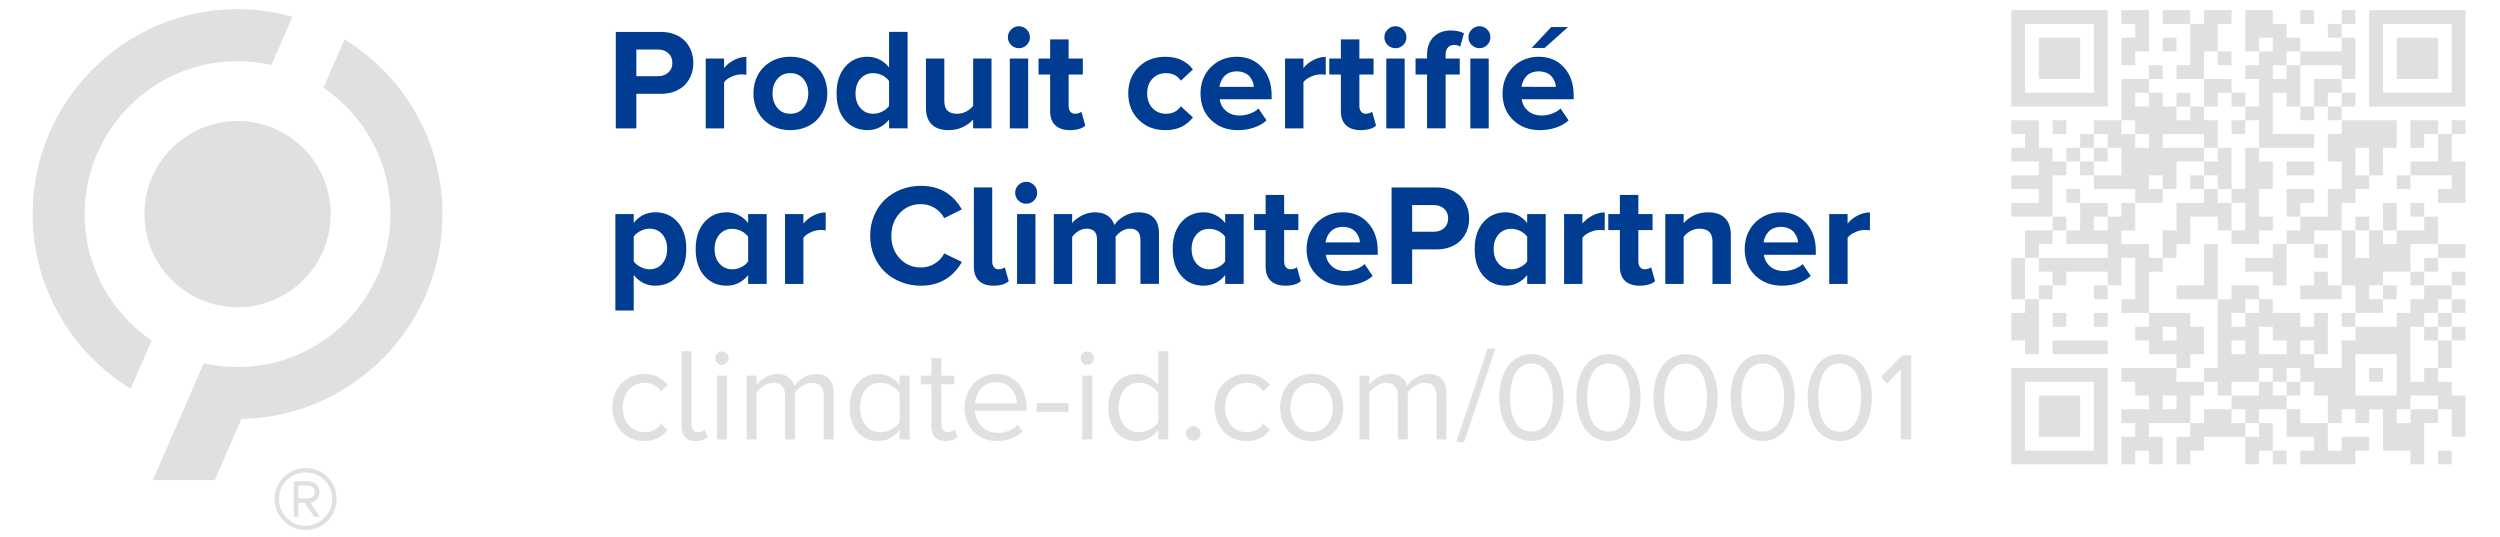
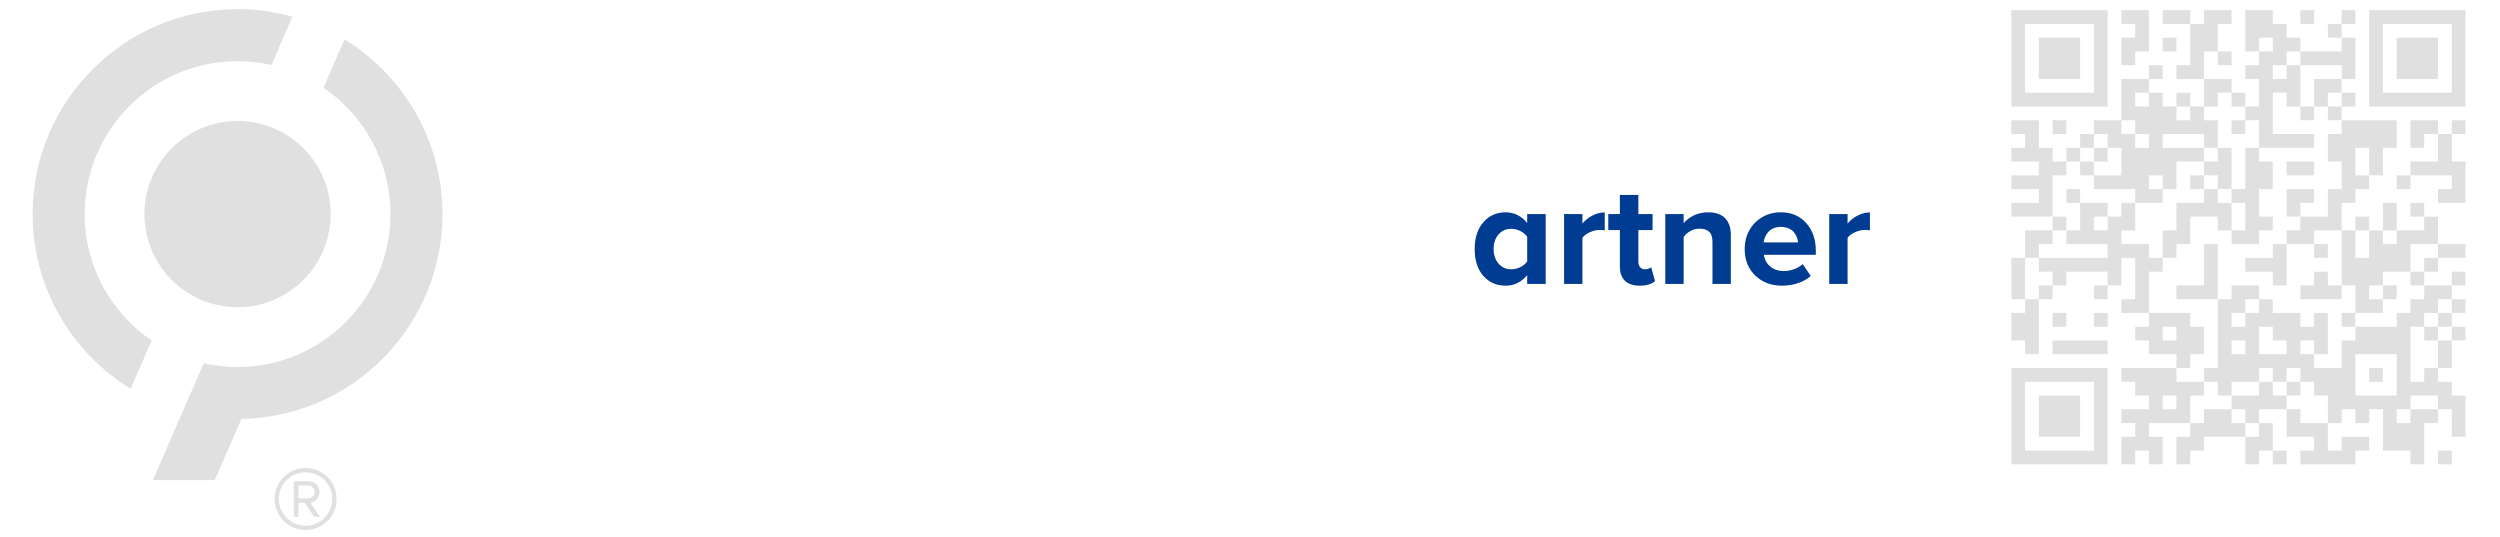
<svg xmlns="http://www.w3.org/2000/svg" version="1.0" id="Ebene_1" x="0px" y="0px" viewBox="0 0 1536 330" style="enable-background:new 0 0 1536 330;" xml:space="preserve">
  <style type="text/css">
	.st0{fill:#E0E0E0;}
	.st1{fill:#003C91;}
</style>
  <g>
    <path class="st0" d="M93.17,209.21c-24.83-16.92-41.15-45.42-41.15-77.67c0-51.81,42.13-93.95,93.94-93.95   c7.16,0,14.11,0.83,20.81,2.35l12.9-29.68c-10.73-2.99-22.04-4.63-33.72-4.63c-69.43,0-125.91,56.48-125.91,125.91   c0,45.35,24.12,85.19,60.21,107.35L93.17,209.21L93.17,209.21L93.17,209.21z" />
    <path class="st0" d="M203.17,131.55c0,31.59-25.61,57.21-57.21,57.21c-31.59,0-57.21-25.61-57.21-57.21   c0-31.59,25.61-57.21,57.21-57.21C177.56,74.34,203.17,99.95,203.17,131.55L203.17,131.55L203.17,131.55z" />
    <path class="st0" d="M148.3,257.39c68.34-1.25,123.57-57.21,123.57-125.84c0-45.36-24.12-85.19-60.21-107.35l-12.91,29.68   c24.83,16.92,41.16,45.42,41.16,77.67c0,51.81-42.15,93.95-93.95,93.95c-7.16,0-14.1-0.83-20.8-2.35l-31.24,71.85h38.04   L148.3,257.39L148.3,257.39L148.3,257.39L148.3,257.39z" />
    <path class="st0" d="M187.77,325.64c10.6,0,19.04-8.53,19.04-19.04c0-10.6-8.45-19.05-19.04-19.05c-10.51,0-19.04,8.44-19.04,19.05   C168.73,317.1,177.26,325.64,187.77,325.64L187.77,325.64L187.77,325.64z M187.77,290.24c9.07,0,16.35,7.19,16.35,16.35   c0,8.98-7.28,16.44-16.35,16.44s-16.44-7.46-16.44-16.44C171.33,297.43,178.7,290.24,187.77,290.24L187.77,290.24L187.77,290.24z    M192.98,317.55h3.59l-5.84-8.71c1.26,0,5.57-1.62,5.57-6.47c0-4.04-3.14-6.65-6.92-6.65h-8.89v21.83h2.87v-8.62h3.95   L192.98,317.55L192.98,317.55z M189.39,298.33c2.07,0,3.95,1.62,3.95,4.04c0,2.24-1.89,3.86-3.95,3.86h-6.02v-7.9H189.39   L189.39,298.33L189.39,298.33z" />
-     <path class="st1" d="M390.97,78.87V57.65h15.1c3.12,0,5.96-0.5,8.51-1.5c2.55-1,4.64-2.37,6.29-4.1c1.65-1.74,2.91-3.75,3.8-6.03   c0.88-2.28,1.32-4.73,1.32-7.33c0-2.63-0.44-5.1-1.32-7.4c-0.88-2.3-2.14-4.32-3.78-6.05c-1.63-1.74-3.73-3.11-6.29-4.12   c-2.56-1.01-5.4-1.52-8.53-1.52h-27.73v59.28H390.97L390.97,78.87z M410.65,44.54c-1.63,1.5-3.73,2.26-6.27,2.26h-13.41V30.44   h13.41c2.52,0,4.6,0.75,6.25,2.26c1.65,1.5,2.47,3.47,2.47,5.9C413.1,41.06,412.28,43.04,410.65,44.54L410.65,44.54L410.65,44.54z    M444.87,78.87V50.53c0.93-1.33,2.45-2.47,4.56-3.41c2.11-0.94,4.12-1.41,6.03-1.41c1.3,0,2.34,0.09,3.12,0.26V34.95   c-2.58,0-5.11,0.64-7.59,1.93c-2.49,1.29-4.53,2.93-6.12,4.93v-5.86h-11.28v42.92H444.87L444.87,78.87z M495.12,78.15   c2.89-1.2,5.29-2.84,7.18-4.9c1.89-2.07,3.37-4.47,4.43-7.2c1.06-2.73,1.58-5.63,1.58-8.7c0-4.11-0.89-7.85-2.67-11.22   c-1.78-3.37-4.42-6.09-7.92-8.16c-3.5-2.07-7.55-3.1-12.15-3.1c-4.57,0-8.6,1.03-12.09,3.1c-3.49,2.07-6.12,4.79-7.9,8.16   c-1.78,3.37-2.67,7.11-2.67,11.22c0,4.14,0.89,7.91,2.67,11.3c1.78,3.4,4.41,6.13,7.9,8.2c3.49,2.07,7.51,3.1,12.09,3.1   C489.05,79.95,492.23,79.35,495.12,78.15L495.12,78.15L495.12,78.15z M474.64,57.35c0-3.5,0.98-6.44,2.93-8.83   c1.95-2.39,4.62-3.58,8.01-3.58s6.07,1.19,8.05,3.58c1.98,2.39,2.97,5.33,2.97,8.83c0,3.53-0.99,6.5-2.97,8.92   c-1.98,2.42-4.66,3.62-8.05,3.62s-6.05-1.21-8.01-3.62C475.62,63.85,474.64,60.88,474.64,57.35L474.64,57.35L474.64,57.35   L474.64,57.35z M557.62,78.87V19.59h-11.37v21.87c-1.68-2.14-3.66-3.78-5.95-4.9c-2.29-1.13-4.72-1.69-7.29-1.69   c-5.58,0-10.15,2.03-13.69,6.1c-3.54,4.07-5.32,9.55-5.32,16.47c0,7,1.77,12.51,5.32,16.51c3.54,4.01,8.11,6.01,13.69,6.01   c5.29,0,9.71-2.17,13.24-6.51v5.42H557.62L557.62,78.87z M542.06,68.54c-1.81,0.9-3.67,1.35-5.58,1.35c-3.18,0-5.79-1.16-7.81-3.47   c-2.03-2.31-3.04-5.31-3.04-8.98c0-3.73,1.01-6.75,3.02-9.05c2.01-2.3,4.62-3.45,7.83-3.45c1.91,0,3.77,0.45,5.58,1.35   c1.81,0.9,3.2,2.07,4.19,3.52v15.23C545.26,66.47,543.87,67.65,542.06,68.54L542.06,68.54L542.06,68.54z M609.18,78.87V35.95   h-11.28v29.08c-1.1,1.39-2.5,2.55-4.21,3.47c-1.71,0.93-3.57,1.39-5.6,1.39c-2.55,0-4.5-0.61-5.86-1.82   c-1.36-1.22-2.04-3.24-2.04-6.08V35.95H568.9v30.46c0,4.28,1.16,7.61,3.49,9.98c2.33,2.37,5.79,3.56,10.39,3.56   c3.27,0,6.18-0.61,8.74-1.84c2.56-1.23,4.68-2.78,6.36-4.67v5.42H609.18L609.18,78.87z M630.81,27.64c1.32-1.32,1.97-2.9,1.97-4.75   c0-1.85-0.67-3.44-2-4.77c-1.33-1.33-2.92-2-4.77-2c-1.82,0-3.41,0.67-4.75,2c-1.35,1.33-2.02,2.92-2.02,4.77   c0,1.85,0.67,3.44,2.02,4.75c1.34,1.32,2.93,1.97,4.75,1.97C627.9,29.61,629.49,28.96,630.81,27.64L630.81,27.64L630.81,27.64z    M631.7,78.87V35.95h-11.28v42.92H631.7L631.7,78.87z M666.81,77.18l-2.39-8.55c-0.32,0.32-0.85,0.61-1.61,0.87   c-0.75,0.26-1.53,0.39-2.34,0.39c-1.21,0-2.17-0.44-2.86-1.32c-0.69-0.88-1.04-2-1.04-3.36V45.8h8.72v-9.85h-8.72V24.19H645.2   v11.76h-7.12v9.85h7.12v22.39c0,3.82,1.04,6.73,3.12,8.74s5.1,3.02,9.07,3.02C661.62,79.95,664.76,79.03,666.81,77.18L666.81,77.18   L666.81,77.18z M699.6,73.6c4.27,4.24,9.71,6.36,16.34,6.36c4.05,0,7.48-0.74,10.29-2.21c2.81-1.48,5.03-3.36,6.68-5.64l-7.38-6.81   c-2.17,3.07-5.19,4.6-9.07,4.6c-3.44,0-6.24-1.16-8.4-3.47c-2.15-2.31-3.23-5.34-3.23-9.07c0-3.7,1.08-6.7,3.23-8.98   c2.15-2.29,4.95-3.43,8.4-3.43c3.94,0,6.96,1.53,9.07,4.6l7.38-6.86c-1.62-2.29-3.83-4.16-6.64-5.62   c-2.81-1.46-6.25-2.19-10.33-2.19c-6.63,0-12.07,2.1-16.34,6.31c-4.27,4.21-6.4,9.6-6.4,16.17C693.2,63.94,695.33,69.36,699.6,73.6   L699.6,73.6L699.6,73.6z M744.08,73.73c4.33,4.15,9.8,6.23,16.43,6.23c3.44,0,6.72-0.51,9.83-1.54c3.11-1.03,5.72-2.51,7.83-4.45   l-4.95-7.29c-1.33,1.3-3.07,2.34-5.21,3.12c-2.14,0.78-4.22,1.17-6.25,1.17c-3.5,0-6.34-0.95-8.53-2.84   c-2.18-1.89-3.46-4.27-3.84-7.14h31.9v-2.47c0-7.03-1.98-12.73-5.94-17.1c-3.96-4.37-9.14-6.55-15.54-6.55   c-4.25,0-8.09,1.01-11.5,3.02c-3.41,2.01-6.05,4.72-7.92,8.14c-1.87,3.41-2.8,7.19-2.8,11.33   C737.6,64.11,739.76,69.58,744.08,73.73L744.08,73.73L744.08,73.73z M764.55,44.74c1.39,0.59,2.48,1.37,3.28,2.34   c0.8,0.97,1.4,1.98,1.82,3.04c0.42,1.06,0.66,2.13,0.72,3.23h-21.13c0.14-1.13,0.45-2.23,0.91-3.3c0.46-1.07,1.1-2.08,1.91-3.04   c0.81-0.95,1.89-1.72,3.23-2.3c1.35-0.58,2.86-0.87,4.54-0.87C761.58,43.85,763.16,44.15,764.55,44.74L764.55,44.74L764.55,44.74z    M800.83,78.87V50.53c0.93-1.33,2.44-2.47,4.56-3.41c2.11-0.94,4.12-1.41,6.03-1.41c1.3,0,2.34,0.09,3.12,0.26V34.95   c-2.58,0-5.11,0.64-7.6,1.93c-2.49,1.29-4.53,2.93-6.12,4.93v-5.86h-11.28v42.92H800.83L800.83,78.87z M845.44,77.18l-2.39-8.55   c-0.32,0.32-0.85,0.61-1.61,0.87c-0.75,0.26-1.53,0.39-2.34,0.39c-1.22,0-2.17-0.44-2.86-1.32c-0.69-0.88-1.04-2-1.04-3.36V45.8   h8.72v-9.85h-8.72V24.19h-11.37v11.76h-7.12v9.85h7.12v22.39c0,3.82,1.04,6.73,3.12,8.74s5.11,3.02,9.07,3.02   C840.25,79.95,843.39,79.03,845.44,77.18L845.44,77.18L845.44,77.18z M862.13,27.64c1.32-1.32,1.97-2.9,1.97-4.75   c0-1.85-0.67-3.44-2-4.77c-1.33-1.33-2.92-2-4.77-2c-1.82,0-3.41,0.67-4.75,2c-1.34,1.33-2.02,2.92-2.02,4.77   c0,1.85,0.67,3.44,2.02,4.75c1.34,1.32,2.93,1.97,4.75,1.97C859.21,29.61,860.81,28.96,862.13,27.64L862.13,27.64L862.13,27.64z    M863.02,78.87V35.95h-11.28v42.92H863.02L863.02,78.87z M913.73,27.64c1.32-1.32,1.97-2.9,1.97-4.75c0-1.88-0.66-3.48-1.97-4.8   c-1.32-1.32-2.9-1.97-4.75-1.97c-1.82,0-3.41,0.67-4.75,2c-1.34,1.33-2.02,2.92-2.02,4.77c0,1.85,0.67,3.44,2.02,4.75   c1.35,1.32,2.93,1.97,4.75,1.97C910.83,29.61,912.41,28.96,913.73,27.64L913.73,27.64L913.73,27.64z M888.19,78.87V45.8h8.68v-9.85   h-8.68v-2.3c0-1.94,0.48-3.44,1.43-4.49c0.95-1.06,2.24-1.58,3.86-1.58c1.39,0,2.6,0.36,3.65,1.08l2.34-8.2   c-2.17-1.16-4.9-1.74-8.2-1.74c-4.31,0-7.8,1.34-10.48,4.01c-2.68,2.68-4.01,6.31-4.01,10.91v2.3h-7.07v9.85h7.07v33.07H888.19   L888.19,78.87z M914.66,78.87V35.95h-11.28v42.92H914.66L914.66,78.87z M963.4,16.64h-10.37l-11.93,12.8h7.94L963.4,16.64   L963.4,16.64z M929.66,73.73c4.32,4.15,9.8,6.23,16.42,6.23c3.44,0,6.72-0.51,9.83-1.54c3.11-1.03,5.72-2.51,7.83-4.45l-4.95-7.29   c-1.33,1.3-3.07,2.34-5.21,3.12c-2.14,0.78-4.23,1.17-6.25,1.17c-3.5,0-6.34-0.95-8.53-2.84c-2.18-1.89-3.47-4.27-3.84-7.14h31.9   v-2.47c0-7.03-1.98-12.73-5.94-17.1c-3.96-4.37-9.14-6.55-15.54-6.55c-4.25,0-8.09,1.01-11.5,3.02c-3.41,2.01-6.05,4.72-7.92,8.14   c-1.87,3.41-2.8,7.19-2.8,11.33C923.17,64.11,925.33,69.58,929.66,73.73L929.66,73.73L929.66,73.73z M950.12,44.74   c1.39,0.59,2.48,1.37,3.28,2.34c0.8,0.97,1.4,1.98,1.82,3.04c0.42,1.06,0.66,2.13,0.72,3.23H934.8c0.14-1.13,0.45-2.23,0.91-3.3   c0.46-1.07,1.1-2.08,1.91-3.04c0.81-0.95,1.89-1.72,3.23-2.3c1.34-0.58,2.86-0.87,4.54-0.87   C947.15,43.85,948.73,44.15,950.12,44.74L950.12,44.74L950.12,44.74z" />
-     <path class="st1" d="M389.36,168.92c3.44,4.4,7.85,6.6,13.24,6.6c5.64,0,10.23-2.02,13.76-6.05c3.53-4.04,5.3-9.55,5.3-16.56   c0-7-1.77-12.5-5.3-16.49c-3.53-3.99-8.11-5.99-13.76-5.99c-5.38,0-9.79,2.17-13.24,6.51v-5.42h-11.28v59.28h11.28V168.92   L389.36,168.92L389.36,168.92z M406.9,161.98c-2,2.31-4.61,3.47-7.86,3.47c-1.79,0-3.62-0.47-5.47-1.41   c-1.85-0.94-3.25-2.09-4.21-3.45v-15.23c0.92-1.36,2.31-2.51,4.17-3.45c1.85-0.94,3.69-1.41,5.51-1.41c3.24,0,5.86,1.14,7.86,3.43   c2,2.29,2.99,5.28,2.99,8.98C409.89,156.64,408.89,159.67,406.9,161.98L406.9,161.98L406.9,161.98z M471.04,174.44v-42.92h-11.37   v5.51c-1.68-2.14-3.66-3.78-5.95-4.9c-2.29-1.13-4.72-1.69-7.29-1.69c-5.58,0-10.15,2.03-13.69,6.1   c-3.54,4.06-5.32,9.55-5.32,16.47c0,7,1.77,12.51,5.32,16.51c3.54,4.01,8.11,6.01,13.69,6.01c5.29,0,9.71-2.17,13.24-6.51v5.43   H471.04L471.04,174.44z M455.48,164.11c-1.81,0.9-3.67,1.35-5.58,1.35c-3.18,0-5.79-1.16-7.81-3.47c-2.03-2.31-3.04-5.31-3.04-8.98   c0-3.7,1.01-6.7,3.02-8.98c2.01-2.29,4.62-3.43,7.83-3.43c1.91,0,3.77,0.45,5.58,1.35c1.81,0.9,3.2,2.07,4.19,3.51v15.15   C458.68,162.04,457.29,163.21,455.48,164.11L455.48,164.11L455.48,164.11z M493.61,174.44V146.1c0.93-1.33,2.44-2.47,4.56-3.41   c2.11-0.94,4.12-1.41,6.03-1.41c1.3,0,2.34,0.09,3.12,0.26v-11.02c-2.58,0-5.11,0.64-7.59,1.93c-2.49,1.29-4.53,2.93-6.12,4.93   v-5.86h-11.28v42.92H493.61L493.61,174.44z M590.99,160.94l-10.85-5.25c-1.27,2.55-3.2,4.62-5.77,6.23   c-2.58,1.61-5.45,2.41-8.64,2.41c-5.18,0-9.49-1.85-12.93-5.55c-3.44-3.7-5.16-8.35-5.16-13.93c0-5.58,1.72-10.22,5.16-13.91   c3.44-3.69,7.75-5.53,12.93-5.53c3.18,0,6.05,0.8,8.61,2.41c2.56,1.61,4.49,3.67,5.79,6.18l10.85-5.34c-1.13-2-2.42-3.8-3.86-5.42   c-1.45-1.62-3.18-3.14-5.21-4.56c-2.03-1.42-4.42-2.52-7.18-3.32c-2.76-0.8-5.77-1.19-9.01-1.19c-4.28,0-8.33,0.75-12.15,2.26   c-3.82,1.5-7.12,3.58-9.9,6.23c-2.78,2.65-4.98,5.9-6.6,9.74c-1.62,3.85-2.43,8-2.43,12.45c0,4.46,0.81,8.61,2.43,12.46   c1.62,3.85,3.82,7.1,6.6,9.74c2.78,2.65,6.08,4.72,9.9,6.23c3.82,1.5,7.87,2.26,12.15,2.26   C576.96,175.52,585.38,170.66,590.99,160.94L590.99,160.94L590.99,160.94z M619.77,172.74l-2.43-8.55   c-0.29,0.32-0.8,0.61-1.52,0.87c-0.72,0.26-1.49,0.39-2.3,0.39c-1.22,0-2.17-0.44-2.86-1.32c-0.69-0.88-1.04-2-1.04-3.36v-45.61   h-11.28v48.6c0,3.82,1.03,6.73,3.1,8.75c2.07,2.01,5.07,3.02,9,3.02C614.6,175.52,617.71,174.59,619.77,172.74L619.77,172.74   L619.77,172.74z M635.28,123.21c1.32-1.32,1.98-2.9,1.98-4.75c0-1.85-0.67-3.44-2-4.77c-1.33-1.33-2.92-2-4.77-2   c-1.82,0-3.41,0.67-4.75,2c-1.35,1.33-2.02,2.92-2.02,4.77c0,1.85,0.67,3.44,2.02,4.75c1.35,1.32,2.93,1.98,4.75,1.98   C632.37,125.18,633.97,124.52,635.28,123.21L635.28,123.21L635.28,123.21z M636.17,174.44v-42.92h-11.28v42.92H636.17   L636.17,174.44z M712.07,174.44v-31.03c0-4.31-1.1-7.55-3.3-9.72c-2.2-2.17-5.31-3.25-9.33-3.25c-3.1,0-6,0.77-8.7,2.32   c-2.71,1.55-4.72,3.38-6.05,5.49c-0.81-2.49-2.22-4.41-4.23-5.77c-2.01-1.36-4.56-2.04-7.66-2.04c-2.98,0-5.8,0.72-8.46,2.17   c-2.66,1.45-4.53,2.95-5.6,4.51v-5.6h-11.28v42.92h11.28v-28.9c0.95-1.36,2.23-2.54,3.82-3.54c1.59-1,3.28-1.5,5.08-1.5   c4.25,0,6.38,2.27,6.38,6.81v27.12h11.41v-28.99c0.93-1.33,2.18-2.49,3.75-3.47c1.58-0.98,3.28-1.48,5.1-1.48   c2.2,0,3.82,0.61,4.86,1.82c1.04,1.21,1.56,2.88,1.56,4.99v27.12H712.07L712.07,174.44z M764.11,174.44v-42.92h-11.37v5.51   c-1.68-2.14-3.66-3.78-5.94-4.9c-2.29-1.13-4.72-1.69-7.29-1.69c-5.58,0-10.15,2.03-13.69,6.1c-3.54,4.06-5.32,9.55-5.32,16.47   c0,7,1.77,12.51,5.32,16.51c3.54,4.01,8.11,6.01,13.69,6.01c5.29,0,9.71-2.17,13.24-6.51v5.43H764.11L764.11,174.44z    M748.55,164.11c-1.81,0.9-3.67,1.35-5.58,1.35c-3.18,0-5.79-1.16-7.81-3.47c-2.02-2.31-3.04-5.31-3.04-8.98   c0-3.7,1.01-6.7,3.02-8.98c2.01-2.29,4.62-3.43,7.83-3.43c1.91,0,3.77,0.45,5.58,1.35c1.81,0.9,3.2,2.07,4.19,3.51v15.15   C751.76,162.04,750.36,163.21,748.55,164.11L748.55,164.11L748.55,164.11z M799.22,172.74l-2.39-8.55   c-0.32,0.32-0.85,0.61-1.61,0.87c-0.75,0.26-1.53,0.39-2.34,0.39c-1.21,0-2.17-0.44-2.86-1.32c-0.69-0.88-1.04-2-1.04-3.36v-19.4   h8.72v-9.85h-8.72v-11.76h-11.37v11.76h-7.12v9.85h7.12v22.39c0,3.82,1.04,6.73,3.12,8.75c2.08,2.01,5.11,3.02,9.07,3.02   C794.03,175.52,797.16,174.59,799.22,172.74L799.22,172.74L799.22,172.74z M809.27,169.29c4.33,4.15,9.8,6.23,16.43,6.23   c3.44,0,6.72-0.51,9.83-1.54c3.11-1.03,5.72-2.51,7.83-4.45l-4.95-7.29c-1.33,1.3-3.07,2.34-5.21,3.12   c-2.14,0.78-4.22,1.17-6.25,1.17c-3.5,0-6.34-0.95-8.53-2.84c-2.18-1.89-3.46-4.27-3.84-7.14h31.9v-2.47   c0-7.03-1.98-12.73-5.95-17.1c-3.96-4.37-9.14-6.55-15.54-6.55c-4.25,0-8.09,1-11.5,3.02c-3.41,2.01-6.05,4.72-7.92,8.14   c-1.86,3.41-2.8,7.19-2.8,11.33C802.78,159.68,804.94,165.14,809.27,169.29L809.27,169.29L809.27,169.29z M829.73,140.3   c1.39,0.59,2.48,1.38,3.28,2.34c0.8,0.97,1.4,1.98,1.82,3.04c0.42,1.06,0.66,2.13,0.72,3.23h-21.13c0.14-1.13,0.45-2.23,0.91-3.3   c0.46-1.07,1.1-2.08,1.91-3.04c0.81-0.96,1.89-1.72,3.23-2.3c1.35-0.58,2.86-0.87,4.53-0.87   C826.76,139.41,828.34,139.71,829.73,140.3L829.73,140.3L829.73,140.3z M867.62,174.44v-21.22h15.1c3.12,0,5.96-0.5,8.51-1.5   c2.55-1,4.64-2.37,6.29-4.1c1.65-1.74,2.91-3.75,3.8-6.03c0.88-2.29,1.32-4.73,1.32-7.33c0-2.63-0.44-5.1-1.32-7.4   c-0.88-2.3-2.14-4.32-3.78-6.05c-1.63-1.74-3.73-3.11-6.29-4.12c-2.56-1.01-5.4-1.52-8.53-1.52h-27.73v59.28H867.62L867.62,174.44z    M887.3,140.11c-1.63,1.51-3.72,2.26-6.27,2.26h-13.41V126h13.41c2.52,0,4.6,0.75,6.25,2.26c1.65,1.5,2.47,3.47,2.47,5.9   C889.75,136.62,888.93,138.6,887.3,140.11L887.3,140.11L887.3,140.11z" />
    <path class="st1" d="M949.67,174.44v-42.92H938.3v5.51c-1.68-2.14-3.66-3.78-5.95-4.9c-2.29-1.13-4.72-1.69-7.29-1.69   c-5.58,0-10.15,2.03-13.69,6.1c-3.54,4.06-5.32,9.55-5.32,16.47c0,7,1.77,12.51,5.32,16.51c3.54,4.01,8.11,6.01,13.69,6.01   c5.29,0,9.71-2.17,13.24-6.51v5.43H949.67L949.67,174.44z M934.12,164.11c-1.81,0.9-3.67,1.35-5.58,1.35   c-3.18,0-5.79-1.16-7.81-3.47c-2.03-2.31-3.04-5.31-3.04-8.98c0-3.7,1.01-6.7,3.02-8.98c2.01-2.29,4.62-3.43,7.83-3.43   c1.91,0,3.77,0.45,5.58,1.35c1.81,0.9,3.2,2.07,4.19,3.51v15.15C937.32,162.04,935.92,163.21,934.12,164.11L934.12,164.11   L934.12,164.11z M972.24,174.44V146.1c0.93-1.33,2.44-2.47,4.56-3.41c2.11-0.94,4.12-1.41,6.03-1.41c1.3,0,2.34,0.09,3.13,0.26   v-11.02c-2.58,0-5.11,0.64-7.59,1.93c-2.49,1.29-4.53,2.93-6.12,4.93v-5.86h-11.28v42.92H972.24L972.24,174.44z M1016.86,172.74   l-2.39-8.55c-0.32,0.32-0.85,0.61-1.61,0.87c-0.75,0.26-1.53,0.39-2.34,0.39c-1.21,0-2.17-0.44-2.86-1.32   c-0.7-0.88-1.05-2-1.05-3.36v-19.4h8.73v-9.85h-8.73v-11.76h-11.36v11.76h-7.12v9.85h7.12v22.39c0,3.82,1.04,6.73,3.12,8.75   c2.08,2.01,5.11,3.02,9.07,3.02C1011.66,175.52,1014.8,174.59,1016.86,172.74L1016.86,172.74L1016.86,172.74z M1063.42,174.44   v-30.29c0-4.31-1.18-7.67-3.53-10.09c-2.36-2.42-5.84-3.62-10.44-3.62c-3.24,0-6.16,0.64-8.77,1.93c-2.6,1.29-4.68,2.87-6.25,4.75   v-5.6h-11.28v42.92h11.28v-28.9c1.05-1.42,2.42-2.61,4.13-3.58c1.7-0.97,3.58-1.45,5.64-1.45c2.54,0,4.5,0.62,5.88,1.87   c1.37,1.24,2.06,3.28,2.06,6.12v25.95H1063.42L1063.42,174.44z M1078.42,169.29c4.32,4.15,9.8,6.23,16.42,6.23   c3.45,0,6.72-0.51,9.83-1.54c3.11-1.03,5.72-2.51,7.84-4.45l-4.95-7.29c-1.33,1.3-3.07,2.34-5.21,3.12   c-2.14,0.78-4.22,1.17-6.25,1.17c-3.5,0-6.34-0.95-8.52-2.84c-2.19-1.89-3.47-4.27-3.85-7.14h31.9v-2.47   c0-7.03-1.98-12.73-5.94-17.1c-3.97-4.37-9.15-6.55-15.54-6.55c-4.25,0-8.09,1-11.5,3.02c-3.41,2.01-6.05,4.72-7.92,8.14   c-1.87,3.41-2.8,7.19-2.8,11.33C1071.93,159.68,1074.09,165.14,1078.42,169.29L1078.42,169.29L1078.42,169.29z M1098.88,140.3   c1.39,0.59,2.48,1.38,3.28,2.34c0.79,0.97,1.4,1.98,1.82,3.04c0.42,1.06,0.66,2.13,0.72,3.23h-21.14c0.15-1.13,0.45-2.23,0.91-3.3   c0.46-1.07,1.1-2.08,1.91-3.04c0.81-0.96,1.89-1.72,3.23-2.3c1.35-0.58,2.86-0.87,4.54-0.87   C1095.91,139.41,1097.49,139.71,1098.88,140.3L1098.88,140.3L1098.88,140.3z M1135.16,174.44V146.1c0.93-1.33,2.45-2.47,4.56-3.41   c2.11-0.94,4.12-1.41,6.03-1.41c1.3,0,2.34,0.09,3.13,0.26v-11.02c-2.58,0-5.11,0.64-7.6,1.93c-2.49,1.29-4.53,2.93-6.12,4.93   v-5.86h-11.28v42.92H1135.16L1135.16,174.44z" />
-     <path class="st0" d="M378.73,260.86c1.63,3.13,3.93,5.61,6.92,7.42s6.4,2.72,10.23,2.72c6.05,0,10.84-2.27,14.36-6.82l-4.05-3.77   c-2.57,3.41-5.9,5.12-10,5.12c-4.12,0-7.42-1.43-9.88-4.28c-2.46-2.86-3.69-6.49-3.69-10.91c0-4.42,1.23-8.04,3.69-10.87   c2.46-2.83,5.75-4.24,9.88-4.24c4.15,0,7.48,1.71,10,5.12l4.05-3.73c-3.52-4.55-8.3-6.82-14.36-6.82c-3.83,0-7.24,0.91-10.23,2.72   s-5.3,4.27-6.92,7.38c-1.63,3.11-2.44,6.59-2.44,10.45C376.29,254.21,377.1,257.73,378.73,260.86L378.73,260.86L378.73,260.86z    M434.67,268.45l-1.78-4.56c-0.95,1.08-2.3,1.63-4.05,1.63c-1.29,0-2.29-0.46-2.97-1.37c-0.69-0.91-1.03-2.14-1.03-3.67v-44.66   h-6.07v45.97c0,2.93,0.73,5.2,2.2,6.8c1.47,1.6,3.63,2.4,6.48,2.4C430.5,270.99,432.9,270.15,434.67,268.45L434.67,268.45   L434.67,268.45z M446.41,222.96c0.82-0.82,1.23-1.8,1.23-2.93c0-1.11-0.41-2.06-1.23-2.86c-0.82-0.79-1.8-1.19-2.93-1.19   c-1.11,0-2.06,0.4-2.86,1.19c-0.79,0.79-1.19,1.75-1.19,2.86c0,1.14,0.4,2.11,1.21,2.93c0.81,0.82,1.75,1.23,2.84,1.23   C444.62,224.19,445.59,223.78,446.41,222.96L446.41,222.96L446.41,222.96z M446.57,270v-39.23h-6.07V270H446.57L446.57,270z    M512.18,270v-28.36c0-3.94-0.92-6.9-2.78-8.88c-1.85-1.98-4.58-2.98-8.17-2.98c-2.67,0-5.24,0.74-7.69,2.22   c-2.46,1.48-4.28,3.19-5.47,5.12c-0.61-2.17-1.81-3.93-3.59-5.3c-1.79-1.36-4.11-2.04-6.96-2.04c-2.62,0-5.14,0.73-7.58,2.2   c-2.43,1.47-4.14,2.95-5.12,4.46v-5.67h-6.07V270h6.07v-28.68c1.11-1.67,2.63-3.1,4.56-4.3c1.93-1.2,3.85-1.8,5.75-1.8   c4.84,0,7.26,2.71,7.26,8.13V270h6.07v-28.76c1.06-1.64,2.57-3.06,4.54-4.24c1.97-1.19,3.92-1.79,5.85-1.79   c2.43,0,4.25,0.71,5.45,2.14c1.2,1.43,1.8,3.42,1.8,5.99V270H512.18L512.18,270z M558.86,270v-39.23h-6.11v5.91   c-1.61-2.17-3.56-3.86-5.85-5.08c-2.29-1.22-4.74-1.82-7.36-1.82c-5.18,0-9.39,1.88-12.63,5.65c-3.24,3.77-4.86,8.76-4.86,14.97   c0,6.29,1.62,11.3,4.86,15.01c3.24,3.72,7.45,5.57,12.63,5.57c2.67,0,5.16-0.62,7.46-1.86c2.3-1.24,4.22-2.89,5.75-4.96V270H558.86   L558.86,270z M547.81,263.75c-2.18,1.18-4.46,1.76-6.84,1.76c-3.86,0-6.92-1.41-9.18-4.22c-2.26-2.82-3.39-6.44-3.39-10.89   c0-4.44,1.13-8.08,3.39-10.93c2.26-2.84,5.32-4.26,9.18-4.26c2.35,0,4.62,0.61,6.8,1.84c2.18,1.23,3.84,2.73,4.98,4.5v17.81   C551.64,261.12,550,262.58,547.81,263.75L547.81,263.75L547.81,263.75z M588.25,268.45l-1.78-4.56c-0.95,1.08-2.34,1.63-4.16,1.63   c-1.3,0-2.28-0.46-2.95-1.37c-0.67-0.91-1.01-2.14-1.01-3.67v-24.35h7.97v-5.36h-7.97v-10.75h-6.11v10.75h-6.51v5.36h6.51v25.66   c0,2.93,0.73,5.2,2.2,6.8c1.47,1.6,3.63,2.4,6.48,2.4C584.03,270.99,586.48,270.15,588.25,268.45L588.25,268.45L588.25,268.45z    M598.23,265.24c3.74,3.83,8.53,5.75,14.38,5.75c6.37,0,11.57-2.01,15.59-6.03l-2.9-3.97c-1.53,1.56-3.37,2.78-5.51,3.65   c-2.14,0.87-4.35,1.31-6.62,1.31c-4.07,0-7.38-1.3-9.94-3.91c-2.55-2.6-3.95-5.82-4.18-9.66h31.77v-1.55   c0-3.97-0.73-7.53-2.2-10.69c-1.47-3.16-3.64-5.68-6.52-7.56c-2.88-1.88-6.25-2.82-10.11-2.82c-3.68,0-6.99,0.92-9.95,2.76   c-2.96,1.84-5.27,4.32-6.92,7.46c-1.65,3.13-2.48,6.58-2.48,10.33C592.61,256.44,594.48,261.41,598.23,265.24L598.23,265.24   L598.23,265.24z M617.64,236.03c1.69,0.81,3.04,1.86,4.05,3.17c1.01,1.31,1.76,2.7,2.28,4.18c0.52,1.48,0.79,2.99,0.81,4.52h-25.74   c0.08-1.56,0.41-3.09,0.99-4.6c0.58-1.51,1.38-2.9,2.4-4.18c1.02-1.28,2.35-2.32,3.99-3.11c1.64-0.79,3.46-1.19,5.47-1.19   C614.03,234.82,615.95,235.22,617.64,236.03L617.64,236.03L617.64,236.03z M656.47,253.03v-5.35h-19.51v5.35H656.47L656.47,253.03z    M670.91,222.96c0.82-0.82,1.23-1.8,1.23-2.93c0-1.11-0.41-2.06-1.23-2.86c-0.82-0.79-1.8-1.19-2.93-1.19   c-1.11,0-2.06,0.4-2.86,1.19c-0.79,0.79-1.19,1.75-1.19,2.86c0,1.14,0.4,2.11,1.21,2.93c0.81,0.82,1.75,1.23,2.84,1.23   C669.11,224.19,670.09,223.78,670.91,222.96L670.91,222.96L670.91,222.96z M671.07,270v-39.23H665V270H671.07L671.07,270z    M717.75,270v-54.18h-6.11v20.86c-1.61-2.17-3.56-3.86-5.85-5.08c-2.29-1.22-4.74-1.82-7.36-1.82c-5.18,0-9.39,1.88-12.63,5.65   c-3.24,3.77-4.86,8.76-4.86,14.97c0,6.29,1.62,11.3,4.86,15.01c3.24,3.72,7.45,5.57,12.63,5.57c2.67,0,5.16-0.62,7.46-1.86   c2.3-1.24,4.22-2.89,5.75-4.96V270H717.75L717.75,270z M706.71,263.75c-2.18,1.18-4.46,1.76-6.84,1.76c-3.86,0-6.92-1.41-9.18-4.22   c-2.26-2.82-3.39-6.44-3.39-10.89c0-4.44,1.13-8.08,3.39-10.93c2.26-2.84,5.32-4.26,9.18-4.26c2.35,0,4.62,0.61,6.8,1.84   c2.18,1.23,3.84,2.73,4.98,4.5v17.81C710.53,261.12,708.89,262.58,706.71,263.75L706.71,263.75L706.71,263.75z M733.18,270.79   c1.21,0,2.26-0.44,3.13-1.31c0.87-0.87,1.31-1.92,1.31-3.13c0-1.21-0.44-2.27-1.31-3.15c-0.87-0.89-1.92-1.33-3.13-1.33   c-1.22,0-2.27,0.44-3.15,1.33c-0.89,0.89-1.33,1.94-1.33,3.15c0,1.22,0.44,2.26,1.33,3.13   C730.91,270.36,731.97,270.79,733.18,270.79L733.18,270.79L733.18,270.79z M748.75,260.86c1.63,3.13,3.93,5.61,6.92,7.42   c2.99,1.81,6.4,2.72,10.23,2.72c6.05,0,10.84-2.27,14.36-6.82l-4.04-3.77c-2.57,3.41-5.9,5.12-10,5.12c-4.12,0-7.42-1.43-9.88-4.28   c-2.46-2.86-3.69-6.49-3.69-10.91c0-4.42,1.23-8.04,3.69-10.87c2.46-2.83,5.75-4.24,9.88-4.24c4.15,0,7.48,1.71,10,5.12l4.04-3.73   c-3.52-4.55-8.3-6.82-14.36-6.82c-3.83,0-7.24,0.91-10.23,2.72c-2.99,1.81-5.3,4.27-6.92,7.38c-1.63,3.11-2.44,6.59-2.44,10.45   C746.31,254.21,747.12,257.73,748.75,260.86L748.75,260.86L748.75,260.86z M823,260.72c1.55-3.12,2.32-6.58,2.32-10.39   c0-3.81-0.77-7.26-2.32-10.35c-1.55-3.09-3.81-5.57-6.78-7.42c-2.97-1.85-6.41-2.78-10.29-2.78c-3.89,0-7.32,0.93-10.29,2.78   c-2.98,1.85-5.24,4.32-6.8,7.42c-1.56,3.09-2.34,6.54-2.34,10.35c0,3.81,0.78,7.27,2.34,10.39c1.56,3.12,3.83,5.61,6.8,7.48   c2.98,1.86,6.41,2.8,10.29,2.8c3.89,0,7.32-0.93,10.29-2.8C819.19,266.33,821.45,263.84,823,260.72L823,260.72L823,260.72z    M796.37,261.1c-2.35-2.95-3.53-6.54-3.53-10.77c0-2.7,0.49-5.18,1.49-7.44c0.99-2.26,2.5-4.11,4.52-5.53   c2.02-1.43,4.38-2.14,7.08-2.14c2.7,0,5.04,0.71,7.04,2.14c2,1.43,3.48,3.27,4.46,5.51c0.98,2.25,1.47,4.73,1.47,7.46   c0,2.75-0.49,5.25-1.47,7.52c-0.98,2.26-2.47,4.11-4.46,5.53c-2,1.43-4.34,2.14-7.04,2.14   C801.91,265.52,798.72,264.05,796.37,261.1L796.37,261.1L796.37,261.1z M888.66,270v-28.36c0-3.94-0.93-6.9-2.78-8.88   c-1.85-1.98-4.58-2.98-8.17-2.98c-2.67,0-5.23,0.74-7.69,2.22c-2.46,1.48-4.28,3.19-5.47,5.12c-0.61-2.17-1.8-3.93-3.59-5.3   c-1.79-1.36-4.11-2.04-6.96-2.04c-2.62,0-5.14,0.73-7.58,2.2c-2.43,1.47-4.14,2.95-5.12,4.46v-5.67h-6.07V270h6.07v-28.68   c1.11-1.67,2.63-3.1,4.56-4.3c1.93-1.2,3.85-1.8,5.75-1.8c4.84,0,7.26,2.71,7.26,8.13V270h6.07v-28.76   c1.06-1.64,2.57-3.06,4.54-4.24c1.97-1.19,3.92-1.79,5.85-1.79c2.43,0,4.25,0.71,5.45,2.14c1.2,1.43,1.8,3.42,1.8,5.99V270H888.66   L888.66,270z M899.53,271.63l19.24-57.43h-4.8l-19.24,57.43H899.53L899.53,271.63z" />
-     <path class="st0" d="M921.82,251.82c0.45,2.47,1.19,4.88,2.21,7.22c1.02,2.34,2.28,4.38,3.78,6.12c1.5,1.74,3.37,3.14,5.61,4.2   c2.24,1.06,4.74,1.59,7.48,1.59c2.72,0,5.2-0.53,7.45-1.59c2.24-1.06,4.11-2.46,5.61-4.2c1.5-1.74,2.76-3.77,3.78-6.1   c1.02-2.33,1.76-4.74,2.21-7.22c0.45-2.48,0.68-5.02,0.68-7.62c0-2.6-0.23-5.13-0.68-7.62c-0.45-2.48-1.19-4.88-2.21-7.2   c-1.02-2.32-2.28-4.34-3.78-6.07c-1.5-1.73-3.37-3.11-5.61-4.16c-2.24-1.05-4.73-1.57-7.45-1.57c-2.75,0-5.24,0.52-7.48,1.57   c-2.24,1.04-4.11,2.43-5.61,4.16c-1.5,1.73-2.76,3.75-3.78,6.07c-1.02,2.32-1.76,4.71-2.21,7.18c-0.45,2.47-0.68,5.01-0.68,7.63   C921.14,246.82,921.36,249.35,921.82,251.82L921.82,251.82L921.82,251.82z M953.36,251.88c-0.47,2.38-1.19,4.6-2.17,6.65   c-0.98,2.05-2.36,3.68-4.12,4.88c-1.76,1.2-3.82,1.79-6.16,1.79c-2.34,0-4.4-0.6-6.16-1.79c-1.76-1.2-3.14-2.82-4.12-4.88   c-0.98-2.05-1.71-4.27-2.17-6.65c-0.47-2.38-0.7-4.93-0.7-7.65c0-2.14,0.14-4.18,0.42-6.12c0.28-1.94,0.74-3.82,1.4-5.65   c0.66-1.83,1.47-3.41,2.46-4.74c0.98-1.34,2.24-2.4,3.76-3.19c1.52-0.79,3.23-1.19,5.12-1.19s3.6,0.4,5.12,1.19   c1.52,0.79,2.78,1.86,3.76,3.19c0.98,1.34,1.8,2.92,2.46,4.74c0.65,1.83,1.12,3.71,1.4,5.65c0.28,1.94,0.41,3.98,0.41,6.12   C954.06,246.94,953.83,249.5,953.36,251.88L953.36,251.88L953.36,251.88z M969.18,251.82c0.45,2.47,1.19,4.88,2.21,7.22   c1.02,2.34,2.28,4.38,3.78,6.12c1.5,1.74,3.37,3.14,5.61,4.2c2.24,1.06,4.74,1.59,7.48,1.59c2.72,0,5.2-0.53,7.45-1.59   c2.24-1.06,4.11-2.46,5.61-4.2c1.5-1.74,2.76-3.77,3.78-6.1c1.02-2.33,1.76-4.74,2.21-7.22c0.46-2.48,0.68-5.02,0.68-7.62   c0-2.6-0.22-5.13-0.68-7.62c-0.45-2.48-1.19-4.88-2.21-7.2c-1.02-2.32-2.28-4.34-3.78-6.07c-1.5-1.73-3.37-3.11-5.61-4.16   c-2.24-1.05-4.72-1.57-7.45-1.57c-2.75,0-5.24,0.52-7.48,1.57c-2.24,1.04-4.11,2.43-5.61,4.16c-1.5,1.73-2.76,3.75-3.78,6.07   c-1.02,2.32-1.76,4.71-2.21,7.18c-0.45,2.47-0.68,5.01-0.68,7.63C968.5,246.82,968.72,249.35,969.18,251.82L969.18,251.82   L969.18,251.82z M1000.72,251.88c-0.47,2.38-1.19,4.6-2.17,6.65c-0.98,2.05-2.36,3.68-4.12,4.88c-1.77,1.2-3.82,1.79-6.16,1.79   c-2.34,0-4.4-0.6-6.16-1.79c-1.76-1.2-3.14-2.82-4.12-4.88c-0.98-2.05-1.71-4.27-2.17-6.65c-0.47-2.38-0.7-4.93-0.7-7.65   c0-2.14,0.14-4.18,0.42-6.12c0.28-1.94,0.74-3.82,1.4-5.65c0.66-1.83,1.47-3.41,2.46-4.74c0.98-1.34,2.24-2.4,3.76-3.19   c1.52-0.79,3.23-1.19,5.12-1.19c1.89,0,3.6,0.4,5.12,1.19c1.52,0.79,2.78,1.86,3.76,3.19c0.98,1.34,1.8,2.92,2.45,4.74   c0.66,1.83,1.12,3.71,1.4,5.65c0.28,1.94,0.42,3.98,0.42,6.12C1001.42,246.94,1001.18,249.5,1000.72,251.88L1000.72,251.88   L1000.72,251.88z M1016.54,251.82c0.45,2.47,1.19,4.88,2.21,7.22c1.02,2.34,2.28,4.38,3.78,6.12c1.5,1.74,3.37,3.14,5.61,4.2   c2.24,1.06,4.74,1.59,7.48,1.59c2.73,0,5.21-0.53,7.45-1.59c2.24-1.06,4.11-2.46,5.61-4.2c1.5-1.74,2.76-3.77,3.78-6.1   c1.02-2.33,1.76-4.74,2.21-7.22c0.46-2.48,0.68-5.02,0.68-7.62c0-2.6-0.22-5.13-0.68-7.62c-0.45-2.48-1.19-4.88-2.21-7.2   c-1.02-2.32-2.28-4.34-3.78-6.07c-1.5-1.73-3.37-3.11-5.61-4.16c-2.24-1.05-4.72-1.57-7.45-1.57c-2.74,0-5.24,0.52-7.48,1.57   c-2.24,1.04-4.11,2.43-5.61,4.16c-1.5,1.73-2.76,3.75-3.78,6.07c-1.02,2.32-1.76,4.71-2.21,7.18c-0.46,2.47-0.68,5.01-0.68,7.63   C1015.86,246.82,1016.08,249.35,1016.54,251.82L1016.54,251.82L1016.54,251.82z M1048.08,251.88c-0.47,2.38-1.19,4.6-2.17,6.65   c-0.99,2.05-2.36,3.68-4.12,4.88c-1.77,1.2-3.82,1.79-6.17,1.79c-2.34,0-4.39-0.6-6.16-1.79c-1.76-1.2-3.13-2.82-4.12-4.88   c-0.98-2.05-1.7-4.27-2.17-6.65c-0.47-2.38-0.7-4.93-0.7-7.65c0-2.14,0.14-4.18,0.42-6.12c0.27-1.94,0.74-3.82,1.4-5.65   c0.65-1.83,1.47-3.41,2.45-4.74c0.98-1.34,2.24-2.4,3.76-3.19c1.53-0.79,3.23-1.19,5.12-1.19c1.89,0,3.6,0.4,5.13,1.19   c1.52,0.79,2.77,1.86,3.76,3.19c0.98,1.34,1.8,2.92,2.45,4.74c0.66,1.83,1.12,3.71,1.4,5.65c0.28,1.94,0.42,3.98,0.42,6.12   C1048.78,246.94,1048.54,249.5,1048.08,251.88L1048.08,251.88L1048.08,251.88z M1063.9,251.82c0.45,2.47,1.19,4.88,2.21,7.22   c1.02,2.34,2.28,4.38,3.78,6.12c1.5,1.74,3.37,3.14,5.61,4.2c2.24,1.06,4.74,1.59,7.48,1.59c2.73,0,5.21-0.53,7.45-1.59   c2.24-1.06,4.11-2.46,5.61-4.2c1.5-1.74,2.76-3.77,3.78-6.1c1.02-2.33,1.76-4.74,2.21-7.22c0.46-2.48,0.68-5.02,0.68-7.62   c0-2.6-0.22-5.13-0.68-7.62c-0.45-2.48-1.19-4.88-2.21-7.2c-1.02-2.32-2.28-4.34-3.78-6.07c-1.5-1.73-3.37-3.11-5.61-4.16   c-2.24-1.05-4.72-1.57-7.45-1.57c-2.74,0-5.24,0.52-7.48,1.57c-2.24,1.04-4.11,2.43-5.61,4.16c-1.5,1.73-2.76,3.75-3.78,6.07   c-1.02,2.32-1.76,4.71-2.21,7.18c-0.46,2.47-0.68,5.01-0.68,7.63C1063.22,246.82,1063.44,249.35,1063.9,251.82L1063.9,251.82   L1063.9,251.82z M1095.44,251.88c-0.47,2.38-1.19,4.6-2.18,6.65c-0.98,2.05-2.35,3.68-4.12,4.88c-1.76,1.2-3.81,1.79-6.16,1.79   c-2.34,0-4.39-0.6-6.16-1.79c-1.76-1.2-3.13-2.82-4.12-4.88c-0.98-2.05-1.7-4.27-2.17-6.65c-0.47-2.38-0.7-4.93-0.7-7.65   c0-2.14,0.14-4.18,0.42-6.12c0.27-1.94,0.74-3.82,1.39-5.65c0.66-1.83,1.48-3.41,2.46-4.74c0.98-1.34,2.24-2.4,3.76-3.19   c1.53-0.79,3.23-1.19,5.12-1.19c1.89,0,3.6,0.4,5.13,1.19c1.52,0.79,2.77,1.86,3.76,3.19c0.98,1.34,1.8,2.92,2.45,4.74   c0.66,1.83,1.12,3.71,1.4,5.65c0.28,1.94,0.42,3.98,0.42,6.12C1096.14,246.94,1095.9,249.5,1095.44,251.88L1095.44,251.88   L1095.44,251.88z M1111.26,251.82c0.45,2.47,1.19,4.88,2.21,7.22c1.02,2.34,2.28,4.38,3.78,6.12c1.5,1.74,3.37,3.14,5.61,4.2   c2.24,1.06,4.74,1.59,7.48,1.59c2.73,0,5.21-0.53,7.45-1.59c2.24-1.06,4.11-2.46,5.61-4.2c1.5-1.74,2.76-3.77,3.78-6.1   c1.02-2.33,1.76-4.74,2.21-7.22c0.46-2.48,0.68-5.02,0.68-7.62c0-2.6-0.22-5.13-0.68-7.62c-0.45-2.48-1.19-4.88-2.21-7.2   c-1.02-2.32-2.28-4.34-3.78-6.07c-1.5-1.73-3.37-3.11-5.61-4.16c-2.24-1.05-4.72-1.57-7.45-1.57c-2.74,0-5.24,0.52-7.48,1.57   c-2.24,1.04-4.11,2.43-5.61,4.16c-1.5,1.73-2.76,3.75-3.78,6.07c-1.02,2.32-1.76,4.71-2.21,7.18c-0.46,2.47-0.68,5.01-0.68,7.63   C1110.58,246.82,1110.8,249.35,1111.26,251.82L1111.26,251.82L1111.26,251.82z M1142.8,251.88c-0.47,2.38-1.19,4.6-2.18,6.65   c-0.98,2.05-2.35,3.68-4.12,4.88c-1.76,1.2-3.81,1.79-6.16,1.79c-2.34,0-4.39-0.6-6.16-1.79c-1.76-1.2-3.13-2.82-4.12-4.88   c-0.98-2.05-1.7-4.27-2.17-6.65c-0.47-2.38-0.7-4.93-0.7-7.65c0-2.14,0.14-4.18,0.42-6.12c0.27-1.94,0.74-3.82,1.39-5.65   c0.66-1.83,1.48-3.41,2.46-4.74c0.98-1.34,2.24-2.4,3.76-3.19c1.53-0.79,3.23-1.19,5.12-1.19s3.6,0.4,5.13,1.19   c1.52,0.79,2.77,1.86,3.76,3.19c0.98,1.34,1.8,2.92,2.45,4.74c0.66,1.83,1.12,3.71,1.4,5.65c0.28,1.94,0.42,3.98,0.42,6.12   C1143.5,246.94,1143.26,249.5,1142.8,251.88L1142.8,251.88L1142.8,251.88z M1174.23,270v-51.63h-5.67l-12.93,13.3l3.86,3.97   l8.31-8.77V270H1174.23L1174.23,270z" />
    <path class="st0" d="M1235.75,6.24v8.46h8.46V6.24H1235.75L1235.75,6.24z M1244.21,6.24v8.46h8.46V6.24H1244.21L1244.21,6.24z    M1252.67,6.24v8.46h8.46V6.24H1252.67L1252.67,6.24z M1261.13,6.24v8.46h8.44V6.24H1261.13L1261.13,6.24z M1269.57,6.24v8.46h8.46   V6.24H1269.57L1269.57,6.24z M1278.03,6.24v8.46h8.46V6.24H1278.03L1278.03,6.24z M1286.49,6.24v8.46h8.46V6.24H1286.49   L1286.49,6.24z M1303.4,6.24v8.46h8.46V6.24H1303.4L1303.4,6.24z M1311.86,6.24v8.46h8.45V6.24H1311.86L1311.86,6.24z    M1328.77,6.24v8.46h8.46V6.24H1328.77L1328.77,6.24z M1337.23,6.24v8.46h8.45V6.24H1337.23L1337.23,6.24z M1354.14,6.24v8.46h8.46   V6.24H1354.14L1354.14,6.24z M1362.6,6.24v8.46h8.46V6.24H1362.6L1362.6,6.24z M1379.5,6.24v8.46h8.46V6.24H1379.5L1379.5,6.24z    M1387.96,6.24v8.46h8.46V6.24H1387.96L1387.96,6.24z M1413.33,6.24v8.46h8.46V6.24H1413.33L1413.33,6.24z M1438.7,6.24v8.46h8.45   V6.24H1438.7L1438.7,6.24z M1455.61,6.24v8.46h8.46V6.24H1455.61L1455.61,6.24z M1464.07,6.24v8.46h8.46V6.24H1464.07L1464.07,6.24   z M1472.53,6.24v8.46h8.46V6.24H1472.53L1472.53,6.24z M1480.99,6.24v8.46h8.44V6.24H1480.99L1480.99,6.24z M1489.43,6.24v8.46   h8.46V6.24H1489.43L1489.43,6.24z M1497.89,6.24v8.46h8.46V6.24H1497.89L1497.89,6.24z M1506.35,6.24v8.46h8.46V6.24H1506.35   L1506.35,6.24z M1235.75,14.7v8.46h8.46V14.7H1235.75L1235.75,14.7z M1286.49,14.7v8.46h8.46V14.7H1286.49L1286.49,14.7z    M1311.86,14.7v8.46h8.45V14.7H1311.86L1311.86,14.7z M1345.68,14.7v8.46h8.46V14.7H1345.68L1345.68,14.7z M1354.14,14.7v8.46h8.46   V14.7H1354.14L1354.14,14.7z M1379.5,14.7v8.46h8.46V14.7H1379.5L1379.5,14.7z M1387.96,14.7v8.46h8.46V14.7H1387.96L1387.96,14.7z    M1396.42,14.7v8.46h8.46V14.7H1396.42L1396.42,14.7z M1430.25,14.7v8.46h8.45V14.7H1430.25L1430.25,14.7z M1455.61,14.7v8.46h8.46   V14.7H1455.61L1455.61,14.7z M1506.35,14.7v8.46h8.46V14.7H1506.35L1506.35,14.7z M1235.75,23.15v8.46h8.46v-8.46H1235.75   L1235.75,23.15z M1252.67,23.15v8.46h8.46v-8.46H1252.67L1252.67,23.15z M1261.13,23.15v8.46h8.44v-8.46H1261.13L1261.13,23.15z    M1269.57,23.15v8.46h8.46v-8.46H1269.57L1269.57,23.15z M1286.49,23.15v8.46h8.46v-8.46H1286.49L1286.49,23.15z M1303.4,23.15   v8.46h8.46v-8.46H1303.4L1303.4,23.15z M1311.86,23.15v8.46h8.45v-8.46H1311.86L1311.86,23.15z M1328.77,23.15v8.46h8.46v-8.46   H1328.77L1328.77,23.15z M1345.68,23.15v8.46h8.46v-8.46H1345.68L1345.68,23.15z M1354.14,23.15v8.46h8.46v-8.46H1354.14   L1354.14,23.15z M1379.5,23.15v8.46h8.46v-8.46H1379.5L1379.5,23.15z M1396.42,23.15v8.46h8.46v-8.46H1396.42L1396.42,23.15z    M1404.88,23.15v8.46h8.45v-8.46H1404.88L1404.88,23.15z M1438.7,23.15v8.46h8.45v-8.46H1438.7L1438.7,23.15z M1455.61,23.15v8.46   h8.46v-8.46H1455.61L1455.61,23.15z M1472.53,23.15v8.46h8.46v-8.46H1472.53L1472.53,23.15z M1480.99,23.15v8.46h8.44v-8.46   H1480.99L1480.99,23.15z M1489.43,23.15v8.46h8.46v-8.46H1489.43L1489.43,23.15z M1506.35,23.15v8.46h8.46v-8.46H1506.35   L1506.35,23.15z M1235.75,31.61v8.45h8.46v-8.45H1235.75L1235.75,31.61z M1252.67,31.61v8.45h8.46v-8.45H1252.67L1252.67,31.61z    M1261.13,31.61v8.45h8.44v-8.45H1261.13L1261.13,31.61z M1269.57,31.61v8.45h8.46v-8.45H1269.57L1269.57,31.61z M1286.49,31.61   v8.45h8.46v-8.45H1286.49L1286.49,31.61z M1303.4,31.61v8.45h8.46v-8.45H1303.4L1303.4,31.61z M1345.68,31.61v8.45h8.46v-8.45   H1345.68L1345.68,31.61z M1362.6,31.61v8.45h8.46v-8.45H1362.6L1362.6,31.61z M1387.96,31.61v8.45h8.46v-8.45H1387.96   L1387.96,31.61z M1396.42,31.61v8.45h8.46v-8.45H1396.42L1396.42,31.61z M1413.33,31.61v8.45h8.46v-8.45H1413.33L1413.33,31.61z    M1421.79,31.61v8.45h8.46v-8.45H1421.79L1421.79,31.61z M1430.25,31.61v8.45h8.45v-8.45H1430.25L1430.25,31.61z M1438.7,31.61   v8.45h8.45v-8.45H1438.7L1438.7,31.61z M1455.61,31.61v8.45h8.46v-8.45H1455.61L1455.61,31.61z M1472.53,31.61v8.45h8.46v-8.45   H1472.53L1472.53,31.61z M1480.99,31.61v8.45h8.44v-8.45H1480.99L1480.99,31.61z M1489.43,31.61v8.45h8.46v-8.45H1489.43   L1489.43,31.61z M1506.35,31.61v8.45h8.46v-8.45H1506.35L1506.35,31.61z M1235.75,40.06v8.46h8.46v-8.46H1235.75L1235.75,40.06z    M1252.67,40.06v8.46h8.46v-8.46H1252.67L1252.67,40.06z M1261.13,40.06v8.46h8.44v-8.46H1261.13L1261.13,40.06z M1269.57,40.06   v8.46h8.46v-8.46H1269.57L1269.57,40.06z M1286.49,40.06v8.46h8.46v-8.46H1286.49L1286.49,40.06z M1320.31,40.06v8.46h8.46v-8.46   H1320.31L1320.31,40.06z M1337.23,40.06v8.46h8.45v-8.46H1337.23L1337.23,40.06z M1345.68,40.06v8.46h8.46v-8.46H1345.68   L1345.68,40.06z M1379.5,40.06v8.46h8.46v-8.46H1379.5L1379.5,40.06z M1387.96,40.06v8.46h8.46v-8.46H1387.96L1387.96,40.06z    M1404.88,40.06v8.46h8.45v-8.46H1404.88L1404.88,40.06z M1438.7,40.06v8.46h8.45v-8.46H1438.7L1438.7,40.06z M1455.61,40.06v8.46   h8.46v-8.46H1455.61L1455.61,40.06z M1472.53,40.06v8.46h8.46v-8.46H1472.53L1472.53,40.06z M1480.99,40.06v8.46h8.44v-8.46   H1480.99L1480.99,40.06z M1489.43,40.06v8.46h8.46v-8.46H1489.43L1489.43,40.06z M1506.35,40.06v8.46h8.46v-8.46H1506.35   L1506.35,40.06z M1235.75,48.52v8.46h8.46v-8.46H1235.75L1235.75,48.52z M1286.49,48.52v8.46h8.46v-8.46H1286.49L1286.49,48.52z    M1303.4,48.52v8.46h8.46v-8.46H1303.4L1303.4,48.52z M1311.86,48.52v8.46h8.45v-8.46H1311.86L1311.86,48.52z M1354.14,48.52v8.46   h8.46v-8.46H1354.14L1354.14,48.52z M1362.6,48.52v8.46h8.46v-8.46H1362.6L1362.6,48.52z M1387.96,48.52v8.46h8.46v-8.46H1387.96   L1387.96,48.52z M1396.42,48.52v8.46h8.46v-8.46H1396.42L1396.42,48.52z M1404.88,48.52v8.46h8.45v-8.46H1404.88L1404.88,48.52z    M1421.79,48.52v8.46h8.46v-8.46H1421.79L1421.79,48.52z M1430.25,48.52v8.46h8.45v-8.46H1430.25L1430.25,48.52z M1455.61,48.52   v8.46h8.46v-8.46H1455.61L1455.61,48.52z M1506.35,48.52v8.46h8.46v-8.46H1506.35L1506.35,48.52z M1235.75,56.98v8.46h8.46v-8.46   H1235.75L1235.75,56.98z M1244.21,56.98v8.46h8.46v-8.46H1244.21L1244.21,56.98z M1252.67,56.98v8.46h8.46v-8.46H1252.67   L1252.67,56.98z M1261.13,56.98v8.46h8.44v-8.46H1261.13L1261.13,56.98z M1269.57,56.98v8.46h8.46v-8.46H1269.57L1269.57,56.98z    M1278.03,56.98v8.46h8.46v-8.46H1278.03L1278.03,56.98z M1286.49,56.98v8.46h8.46v-8.46H1286.49L1286.49,56.98z M1303.4,56.98   v8.46h8.46v-8.46H1303.4L1303.4,56.98z M1320.31,56.98v8.46h8.46v-8.46H1320.31L1320.31,56.98z M1337.23,56.98v8.46h8.45v-8.46   H1337.23L1337.23,56.98z M1354.14,56.98v8.46h8.46v-8.46H1354.14L1354.14,56.98z M1371.06,56.98v8.46h8.44v-8.46H1371.06   L1371.06,56.98z M1387.96,56.98v8.46h8.46v-8.46H1387.96L1387.96,56.98z M1404.88,56.98v8.46h8.45v-8.46H1404.88L1404.88,56.98z    M1421.79,56.98v8.46h8.46v-8.46H1421.79L1421.79,56.98z M1438.7,56.98v8.46h8.45v-8.46H1438.7L1438.7,56.98z M1455.61,56.98v8.46   h8.46v-8.46H1455.61L1455.61,56.98z M1464.07,56.98v8.46h8.46v-8.46H1464.07L1464.07,56.98z M1472.53,56.98v8.46h8.46v-8.46   H1472.53L1472.53,56.98z M1480.99,56.98v8.46h8.44v-8.46H1480.99L1480.99,56.98z M1489.43,56.98v8.46h8.46v-8.46H1489.43   L1489.43,56.98z M1497.89,56.98v8.46h8.46v-8.46H1497.89L1497.89,56.98z M1506.35,56.98v8.46h8.46v-8.46H1506.35L1506.35,56.98z    M1303.4,65.43v8.46h8.46v-8.46H1303.4L1303.4,65.43z M1311.86,65.43v8.46h8.45v-8.46H1311.86L1311.86,65.43z M1320.31,65.43v8.46   h8.46v-8.46H1320.31L1320.31,65.43z M1328.77,65.43v8.46h8.46v-8.46H1328.77L1328.77,65.43z M1345.68,65.43v8.46h8.46v-8.46   H1345.68L1345.68,65.43z M1379.5,65.43v8.46h8.46v-8.46H1379.5L1379.5,65.43z M1387.96,65.43v8.46h8.46v-8.46H1387.96   L1387.96,65.43z M1413.33,65.43v8.46h8.46v-8.46H1413.33L1413.33,65.43z M1430.25,65.43v8.46h8.45v-8.46H1430.25L1430.25,65.43z    M1235.75,73.89v8.46h8.46v-8.46H1235.75L1235.75,73.89z M1244.21,73.89v8.46h8.46v-8.46H1244.21L1244.21,73.89z M1261.13,73.89   v8.46h8.44v-8.46H1261.13L1261.13,73.89z M1286.49,73.89v8.46h8.46v-8.46H1286.49L1286.49,73.89z M1294.95,73.89v8.46h8.45v-8.46   H1294.95L1294.95,73.89z M1311.86,73.89v8.46h8.45v-8.46H1311.86L1311.86,73.89z M1320.31,73.89v8.46h8.46v-8.46H1320.31   L1320.31,73.89z M1328.77,73.89v8.46h8.46v-8.46H1328.77L1328.77,73.89z M1337.23,73.89v8.46h8.45v-8.46H1337.23L1337.23,73.89z    M1345.68,73.89v8.46h8.46v-8.46H1345.68L1345.68,73.89z M1354.14,73.89v8.46h8.46v-8.46H1354.14L1354.14,73.89z M1371.06,73.89   v8.46h8.44v-8.46H1371.06L1371.06,73.89z M1387.96,73.89v8.46h8.46v-8.46H1387.96L1387.96,73.89z M1438.7,73.89v8.46h8.45v-8.46   H1438.7L1438.7,73.89z M1447.15,73.89v8.46h8.46v-8.46H1447.15L1447.15,73.89z M1455.61,73.89v8.46h8.46v-8.46H1455.61   L1455.61,73.89z M1464.07,73.89v8.46h8.46v-8.46H1464.07L1464.07,73.89z M1480.99,73.89v8.46h8.44v-8.46H1480.99L1480.99,73.89z    M1489.43,73.89v8.46h8.46v-8.46H1489.43L1489.43,73.89z M1506.35,73.89v8.46h8.46v-8.46H1506.35L1506.35,73.89z M1244.21,82.35   v8.45h8.46v-8.45H1244.21L1244.21,82.35z M1278.03,82.35v8.45h8.46v-8.45H1278.03L1278.03,82.35z M1294.95,82.35v8.45h8.45v-8.45   H1294.95L1294.95,82.35z M1303.4,82.35v8.45h8.46v-8.45H1303.4L1303.4,82.35z M1320.31,82.35v8.45h8.46v-8.45H1320.31   L1320.31,82.35z M1354.14,82.35v8.45h8.46v-8.45H1354.14L1354.14,82.35z M1387.96,82.35v8.45h8.46v-8.45H1387.96L1387.96,82.35z    M1396.42,82.35v8.45h8.46v-8.45H1396.42L1396.42,82.35z M1404.88,82.35v8.45h8.45v-8.45H1404.88L1404.88,82.35z M1413.33,82.35   v8.45h8.46v-8.45H1413.33L1413.33,82.35z M1430.25,82.35v8.45h8.45v-8.45H1430.25L1430.25,82.35z M1438.7,82.35v8.45h8.45v-8.45   H1438.7L1438.7,82.35z M1447.15,82.35v8.45h8.46v-8.45H1447.15L1447.15,82.35z M1455.61,82.35v8.45h8.46v-8.45H1455.61   L1455.61,82.35z M1464.07,82.35v8.45h8.46v-8.45H1464.07L1464.07,82.35z M1480.99,82.35v8.45h8.44v-8.45H1480.99L1480.99,82.35z    M1497.89,82.35v8.45h8.46v-8.45H1497.89L1497.89,82.35z M1235.75,90.8v8.46h8.46V90.8H1235.75L1235.75,90.8z M1244.21,90.8v8.46   h8.46V90.8H1244.21L1244.21,90.8z M1252.67,90.8v8.46h8.46V90.8H1252.67L1252.67,90.8z M1269.57,90.8v8.46h8.46V90.8H1269.57   L1269.57,90.8z M1286.49,90.8v8.46h8.46V90.8H1286.49L1286.49,90.8z M1303.4,90.8v8.46h8.46V90.8H1303.4L1303.4,90.8z    M1311.86,90.8v8.46h8.45V90.8H1311.86L1311.86,90.8z M1320.31,90.8v8.46h8.46V90.8H1320.31L1320.31,90.8z M1328.77,90.8v8.46h8.46   V90.8H1328.77L1328.77,90.8z M1337.23,90.8v8.46h8.45V90.8H1337.23L1337.23,90.8z M1345.68,90.8v8.46h8.46V90.8H1345.68   L1345.68,90.8z M1362.6,90.8v8.46h8.46V90.8H1362.6L1362.6,90.8z M1379.5,90.8v8.46h8.46V90.8H1379.5L1379.5,90.8z M1430.25,90.8   v8.46h8.45V90.8H1430.25L1430.25,90.8z M1438.7,90.8v8.46h8.45V90.8H1438.7L1438.7,90.8z M1455.61,90.8v8.46h8.46V90.8H1455.61   L1455.61,90.8z M1497.89,90.8v8.46h8.46V90.8H1497.89L1497.89,90.8z M1252.67,99.25v8.46h8.46v-8.46H1252.67L1252.67,99.25z    M1261.13,99.25v8.46h8.44v-8.46H1261.13L1261.13,99.25z M1278.03,99.25v8.46h8.46v-8.46H1278.03L1278.03,99.25z M1303.4,99.25   v8.46h8.46v-8.46H1303.4L1303.4,99.25z M1311.86,99.25v8.46h8.45v-8.46H1311.86L1311.86,99.25z M1320.31,99.25v8.46h8.46v-8.46   H1320.31L1320.31,99.25z M1328.77,99.25v8.46h8.46v-8.46H1328.77L1328.77,99.25z M1354.14,99.25v8.46h8.46v-8.46H1354.14   L1354.14,99.25z M1362.6,99.25v8.46h8.46v-8.46H1362.6L1362.6,99.25z M1379.5,99.25v8.46h8.46v-8.46H1379.5L1379.5,99.25z    M1387.96,99.25v8.46h8.46v-8.46H1387.96L1387.96,99.25z M1404.88,99.25v8.46h8.45v-8.46H1404.88L1404.88,99.25z M1413.33,99.25   v8.46h8.46v-8.46H1413.33L1413.33,99.25z M1438.7,99.25v8.46h8.45v-8.46H1438.7L1438.7,99.25z M1455.61,99.25v8.46h8.46v-8.46   H1455.61L1455.61,99.25z M1480.99,99.25v8.46h8.44v-8.46H1480.99L1480.99,99.25z M1489.43,99.25v8.46h8.46v-8.46H1489.43   L1489.43,99.25z M1497.89,99.25v8.46h8.46v-8.46H1497.89L1497.89,99.25z M1506.35,99.25v8.46h8.46v-8.46H1506.35L1506.35,99.25z    M1235.75,107.71v8.46h8.46v-8.46H1235.75L1235.75,107.71z M1244.21,107.71v8.46h8.46v-8.46H1244.21L1244.21,107.71z    M1252.67,107.71v8.46h8.46v-8.46H1252.67L1252.67,107.71z M1286.49,107.71v8.46h8.46v-8.46H1286.49L1286.49,107.71z    M1294.95,107.71v8.46h8.45v-8.46H1294.95L1294.95,107.71z M1303.4,107.71v8.46h8.46v-8.46H1303.4L1303.4,107.71z M1311.86,107.71   v8.46h8.45v-8.46H1311.86L1311.86,107.71z M1328.77,107.71v8.46h8.46v-8.46H1328.77L1328.77,107.71z M1345.68,107.71v8.46h8.46   v-8.46H1345.68L1345.68,107.71z M1362.6,107.71v8.46h8.46v-8.46H1362.6L1362.6,107.71z M1379.5,107.71v8.46h8.46v-8.46H1379.5   L1379.5,107.71z M1387.96,107.71v8.46h8.46v-8.46H1387.96L1387.96,107.71z M1438.7,107.71v8.46h8.45v-8.46H1438.7L1438.7,107.71z    M1447.15,107.71v8.46h8.46v-8.46H1447.15L1447.15,107.71z M1472.53,107.71v8.46h8.46v-8.46H1472.53L1472.53,107.71z    M1506.35,107.71v8.46h8.46v-8.46H1506.35L1506.35,107.71z M1252.67,116.17v8.46h8.46v-8.46H1252.67L1252.67,116.17z    M1269.57,116.17v8.46h8.46v-8.46H1269.57L1269.57,116.17z M1311.86,116.17v8.46h8.45v-8.46H1311.86L1311.86,116.17z    M1320.31,116.17v8.46h8.46v-8.46H1320.31L1320.31,116.17z M1354.14,116.17v8.46h8.46v-8.46H1354.14L1354.14,116.17z    M1371.06,116.17v8.46h8.44v-8.46H1371.06L1371.06,116.17z M1379.5,116.17v8.46h8.46v-8.46H1379.5L1379.5,116.17z M1404.88,116.17   v8.46h8.45v-8.46H1404.88L1404.88,116.17z M1413.33,116.17v8.46h8.46v-8.46H1413.33L1413.33,116.17z M1430.25,116.17v8.46h8.45   v-8.46H1430.25L1430.25,116.17z M1438.7,116.17v8.46h8.45v-8.46H1438.7L1438.7,116.17z M1497.89,116.17v8.46h8.46v-8.46H1497.89   L1497.89,116.17z M1506.35,116.17v8.46h8.46v-8.46H1506.35L1506.35,116.17z M1235.75,124.63v8.46h8.46v-8.46H1235.75   L1235.75,124.63z M1244.21,124.63v8.46h8.46v-8.46H1244.21L1244.21,124.63z M1252.67,124.63v8.46h8.46v-8.46H1252.67   L1252.67,124.63z M1278.03,124.63v8.46h8.46v-8.46H1278.03L1278.03,124.63z M1286.49,124.63v8.46h8.46v-8.46H1286.49   L1286.49,124.63z M1303.4,124.63v8.46h8.46v-8.46H1303.4L1303.4,124.63z M1337.23,124.63v8.46h8.45v-8.46H1337.23L1337.23,124.63z    M1345.68,124.63v8.46h8.46v-8.46H1345.68L1345.68,124.63z M1354.14,124.63v8.46h8.46v-8.46H1354.14L1354.14,124.63z    M1362.6,124.63v8.46h8.46v-8.46H1362.6L1362.6,124.63z M1379.5,124.63v8.46h8.46v-8.46H1379.5L1379.5,124.63z M1404.88,124.63   v8.46h8.45v-8.46H1404.88L1404.88,124.63z M1430.25,124.63v8.46h8.45v-8.46H1430.25L1430.25,124.63z M1464.07,124.63v8.46h8.46   v-8.46H1464.07L1464.07,124.63z M1480.99,124.63v8.46h8.44v-8.46H1480.99L1480.99,124.63z M1261.13,133.08v8.46h8.44v-8.46H1261.13   L1261.13,133.08z M1278.03,133.08v8.46h8.46v-8.46H1278.03L1278.03,133.08z M1294.95,133.08v8.46h8.45v-8.46H1294.95   L1294.95,133.08z M1303.4,133.08v8.46h8.46v-8.46H1303.4L1303.4,133.08z M1337.23,133.08v8.46h8.45v-8.46H1337.23L1337.23,133.08z    M1362.6,133.08v8.46h8.46v-8.46H1362.6L1362.6,133.08z M1379.5,133.08v8.46h8.46v-8.46H1379.5L1379.5,133.08z M1387.96,133.08   v8.46h8.46v-8.46H1387.96L1387.96,133.08z M1413.33,133.08v8.46h8.46v-8.46H1413.33L1413.33,133.08z M1421.79,133.08v8.46h8.46   v-8.46H1421.79L1421.79,133.08z M1430.25,133.08v8.46h8.45v-8.46H1430.25L1430.25,133.08z M1447.15,133.08v8.46h8.46v-8.46H1447.15   L1447.15,133.08z M1464.07,133.08v8.46h8.46v-8.46H1464.07L1464.07,133.08z M1489.43,133.08v8.46h8.46v-8.46H1489.43   L1489.43,133.08z M1244.21,141.54v8.45h8.46v-8.45H1244.21L1244.21,141.54z M1252.67,141.54v8.45h8.46v-8.45H1252.67   L1252.67,141.54z M1269.57,141.54v8.45h8.46v-8.45H1269.57L1269.57,141.54z M1278.03,141.54v8.45h8.46v-8.45H1278.03   L1278.03,141.54z M1286.49,141.54v8.45h8.46v-8.45H1286.49L1286.49,141.54z M1294.95,141.54v8.45h8.45v-8.45H1294.95   L1294.95,141.54z M1328.77,141.54v8.45h8.46v-8.45H1328.77L1328.77,141.54z M1337.23,141.54v8.45h8.45v-8.45H1337.23   L1337.23,141.54z M1371.06,141.54v8.45h8.44v-8.45H1371.06L1371.06,141.54z M1379.5,141.54v8.45h8.46v-8.45H1379.5L1379.5,141.54z    M1404.88,141.54v8.45h8.45v-8.45H1404.88L1404.88,141.54z M1413.33,141.54v8.45h8.46v-8.45H1413.33L1413.33,141.54z    M1438.7,141.54v8.45h8.45v-8.45H1438.7L1438.7,141.54z M1455.61,141.54v8.45h8.46v-8.45H1455.61L1455.61,141.54z M1472.53,141.54   v8.45h8.46v-8.45H1472.53L1472.53,141.54z M1480.99,141.54v8.45h8.44v-8.45H1480.99L1480.99,141.54z M1489.43,141.54v8.45h8.46   v-8.45H1489.43L1489.43,141.54z M1244.21,149.99v8.46h8.46v-8.46H1244.21L1244.21,149.99z M1294.95,149.99v8.46h8.45v-8.46H1294.95   L1294.95,149.99z M1303.4,149.99v8.46h8.46v-8.46H1303.4L1303.4,149.99z M1311.86,149.99v8.46h8.45v-8.46H1311.86L1311.86,149.99z    M1328.77,149.99v8.46h8.46v-8.46H1328.77L1328.77,149.99z M1354.14,149.99v8.46h8.46v-8.46H1354.14L1354.14,149.99z    M1396.42,149.99v8.46h8.46v-8.46H1396.42L1396.42,149.99z M1421.79,149.99v8.46h8.46v-8.46H1421.79L1421.79,149.99z    M1438.7,149.99v8.46h8.45v-8.46H1438.7L1438.7,149.99z M1455.61,149.99v8.46h8.46v-8.46H1455.61L1455.61,149.99z M1464.07,149.99   v8.46h8.46v-8.46H1464.07L1464.07,149.99z M1472.53,149.99v8.46h8.46v-8.46H1472.53L1472.53,149.99z M1497.89,149.99v8.46h8.46   v-8.46H1497.89L1497.89,149.99z M1506.35,149.99v8.46h8.46v-8.46H1506.35L1506.35,149.99z M1235.75,158.45v8.46h8.46v-8.46H1235.75   L1235.75,158.45z M1252.67,158.45v8.46h8.46v-8.46H1252.67L1252.67,158.45z M1261.13,158.45v8.46h8.44v-8.46H1261.13   L1261.13,158.45z M1269.57,158.45v8.46h8.46v-8.46H1269.57L1269.57,158.45z M1278.03,158.45v8.46h8.46v-8.46H1278.03   L1278.03,158.45z M1286.49,158.45v8.46h8.46v-8.46H1286.49L1286.49,158.45z M1294.95,158.45v8.46h8.45v-8.46H1294.95   L1294.95,158.45z M1311.86,158.45v8.46h8.45v-8.46H1311.86L1311.86,158.45z M1320.31,158.45v8.46h8.46v-8.46H1320.31   L1320.31,158.45z M1354.14,158.45v8.46h8.46v-8.46H1354.14L1354.14,158.45z M1379.5,158.45v8.46h8.46v-8.46H1379.5L1379.5,158.45z    M1387.96,158.45v8.46h8.46v-8.46H1387.96L1387.96,158.45z M1396.42,158.45v8.46h8.46v-8.46H1396.42L1396.42,158.45z    M1438.7,158.45v8.46h8.45v-8.46H1438.7L1438.7,158.45z M1447.15,158.45v8.46h8.46v-8.46H1447.15L1447.15,158.45z M1455.61,158.45   v8.46h8.46v-8.46H1455.61L1455.61,158.45z M1464.07,158.45v8.46h8.46v-8.46H1464.07L1464.07,158.45z M1472.53,158.45v8.46h8.46   v-8.46H1472.53L1472.53,158.45z M1489.43,158.45v8.46h8.46v-8.46H1489.43L1489.43,158.45z M1235.75,166.9v8.46h8.46v-8.46H1235.75   L1235.75,166.9z M1261.13,166.9v8.46h8.44v-8.46H1261.13L1261.13,166.9z M1294.95,166.9v8.46h8.45v-8.46H1294.95L1294.95,166.9z    M1311.86,166.9v8.46h8.45v-8.46H1311.86L1311.86,166.9z M1354.14,166.9v8.46h8.46v-8.46H1354.14L1354.14,166.9z M1396.42,166.9   v8.46h8.46v-8.46H1396.42L1396.42,166.9z M1421.79,166.9v8.46h8.46v-8.46H1421.79L1421.79,166.9z M1438.7,166.9v8.46h8.45v-8.46   H1438.7L1438.7,166.9z M1447.15,166.9v8.46h8.46v-8.46H1447.15L1447.15,166.9z M1455.61,166.9v8.46h8.46v-8.46H1455.61   L1455.61,166.9z M1480.99,166.9v8.46h8.44v-8.46H1480.99L1480.99,166.9z M1506.35,166.9v8.46h8.46v-8.46H1506.35L1506.35,166.9z    M1235.75,175.36v8.46h8.46v-8.46H1235.75L1235.75,175.36z M1252.67,175.36v8.46h8.46v-8.46H1252.67L1252.67,175.36z    M1286.49,175.36v8.46h8.46v-8.46H1286.49L1286.49,175.36z M1311.86,175.36v8.46h8.45v-8.46H1311.86L1311.86,175.36z    M1337.23,175.36v8.46h8.45v-8.46H1337.23L1337.23,175.36z M1345.68,175.36v8.46h8.46v-8.46H1345.68L1345.68,175.36z    M1354.14,175.36v8.46h8.46v-8.46H1354.14L1354.14,175.36z M1371.06,175.36v8.46h8.44v-8.46H1371.06L1371.06,175.36z    M1379.5,175.36v8.46h8.46v-8.46H1379.5L1379.5,175.36z M1413.33,175.36v8.46h8.46v-8.46H1413.33L1413.33,175.36z M1421.79,175.36   v8.46h8.46v-8.46H1421.79L1421.79,175.36z M1430.25,175.36v8.46h8.45v-8.46H1430.25L1430.25,175.36z M1447.15,175.36v8.46h8.46   v-8.46H1447.15L1447.15,175.36z M1464.07,175.36v8.46h8.46v-8.46H1464.07L1464.07,175.36z M1489.43,175.36v8.46h8.46v-8.46H1489.43   L1489.43,175.36z M1497.89,175.36v8.46h8.46v-8.46H1497.89L1497.89,175.36z M1244.21,183.82v8.46h8.46v-8.46H1244.21   L1244.21,183.82z M1303.4,183.82v8.46h8.46v-8.46H1303.4L1303.4,183.82z M1311.86,183.82v8.46h8.45v-8.46H1311.86L1311.86,183.82z    M1362.6,183.82v8.46h8.46v-8.46H1362.6L1362.6,183.82z M1371.06,183.82v8.46h8.44v-8.46H1371.06L1371.06,183.82z M1387.96,183.82   v8.46h8.46v-8.46H1387.96L1387.96,183.82z M1447.15,183.82v8.46h8.46v-8.46H1447.15L1447.15,183.82z M1455.61,183.82v8.46h8.46   v-8.46H1455.61L1455.61,183.82z M1480.99,183.82v8.46h8.44v-8.46H1480.99L1480.99,183.82z M1489.43,183.82v8.46h8.46v-8.46H1489.43   L1489.43,183.82z M1506.35,183.82v8.46h8.46v-8.46H1506.35L1506.35,183.82z M1235.75,192.28v8.46h8.46v-8.46H1235.75   L1235.75,192.28z M1244.21,192.28v8.46h8.46v-8.46H1244.21L1244.21,192.28z M1261.13,192.28v8.46h8.44v-8.46H1261.13   L1261.13,192.28z M1286.49,192.28v8.46h8.46v-8.46H1286.49L1286.49,192.28z M1320.31,192.28v8.46h8.46v-8.46H1320.31   L1320.31,192.28z M1328.77,192.28v8.46h8.46v-8.46H1328.77L1328.77,192.28z M1337.23,192.28v8.46h8.45v-8.46H1337.23   L1337.23,192.28z M1362.6,192.28v8.46h8.46v-8.46H1362.6L1362.6,192.28z M1379.5,192.28v8.46h8.46v-8.46H1379.5L1379.5,192.28z    M1387.96,192.28v8.46h8.46v-8.46H1387.96L1387.96,192.28z M1396.42,192.28v8.46h8.46v-8.46H1396.42L1396.42,192.28z    M1404.88,192.28v8.46h8.45v-8.46H1404.88L1404.88,192.28z M1421.79,192.28v8.46h8.46v-8.46H1421.79L1421.79,192.28z    M1438.7,192.28v8.46h8.45v-8.46H1438.7L1438.7,192.28z M1472.53,192.28v8.46h8.46v-8.46H1472.53L1472.53,192.28z M1480.99,192.28   v8.46h8.44v-8.46H1480.99L1480.99,192.28z M1497.89,192.28v8.46h8.46v-8.46H1497.89L1497.89,192.28z M1235.75,200.73v8.45h8.46   v-8.45H1235.75L1235.75,200.73z M1244.21,200.73v8.45h8.46v-8.45H1244.21L1244.21,200.73z M1311.86,200.73v8.45h8.45v-8.45H1311.86   L1311.86,200.73z M1320.31,200.73v8.45h8.46v-8.45H1320.31L1320.31,200.73z M1337.23,200.73v8.45h8.45v-8.45H1337.23   L1337.23,200.73z M1345.68,200.73v8.45h8.46v-8.45H1345.68L1345.68,200.73z M1362.6,200.73v8.45h8.46v-8.45H1362.6L1362.6,200.73z    M1371.06,200.73v8.45h8.44v-8.45H1371.06L1371.06,200.73z M1379.5,200.73v8.45h8.46v-8.45H1379.5L1379.5,200.73z M1396.42,200.73   v8.45h8.46v-8.45H1396.42L1396.42,200.73z M1404.88,200.73v8.45h8.45v-8.45H1404.88L1404.88,200.73z M1413.33,200.73v8.45h8.46   v-8.45H1413.33L1413.33,200.73z M1421.79,200.73v8.45h8.46v-8.45H1421.79L1421.79,200.73z M1447.15,200.73v8.45h8.46v-8.45H1447.15   L1447.15,200.73z M1455.61,200.73v8.45h8.46v-8.45H1455.61L1455.61,200.73z M1464.07,200.73v8.45h8.46v-8.45H1464.07   L1464.07,200.73z M1472.53,200.73v8.45h8.46v-8.45H1472.53L1472.53,200.73z M1489.43,200.73v8.45h8.46v-8.45H1489.43   L1489.43,200.73z M1506.35,200.73v8.45h8.46v-8.45H1506.35L1506.35,200.73z M1244.21,209.18v8.46h8.46v-8.46H1244.21   L1244.21,209.18z M1261.13,209.18v8.46h8.44v-8.46H1261.13L1261.13,209.18z M1269.57,209.18v8.46h8.46v-8.46H1269.57   L1269.57,209.18z M1278.03,209.18v8.46h8.46v-8.46H1278.03L1278.03,209.18z M1286.49,209.18v8.46h8.46v-8.46H1286.49   L1286.49,209.18z M1320.31,209.18v8.46h8.46v-8.46H1320.31L1320.31,209.18z M1328.77,209.18v8.46h8.46v-8.46H1328.77   L1328.77,209.18z M1337.23,209.18v8.46h8.45v-8.46H1337.23L1337.23,209.18z M1345.68,209.18v8.46h8.46v-8.46H1345.68   L1345.68,209.18z M1362.6,209.18v8.46h8.46v-8.46H1362.6L1362.6,209.18z M1379.5,209.18v8.46h8.46v-8.46H1379.5L1379.5,209.18z    M1404.88,209.18v8.46h8.45v-8.46H1404.88L1404.88,209.18z M1421.79,209.18v8.46h8.46v-8.46H1421.79L1421.79,209.18z    M1438.7,209.18v8.46h8.45v-8.46H1438.7L1438.7,209.18z M1447.15,209.18v8.46h8.46v-8.46H1447.15L1447.15,209.18z M1455.61,209.18   v8.46h8.46v-8.46H1455.61L1455.61,209.18z M1464.07,209.18v8.46h8.46v-8.46H1464.07L1464.07,209.18z M1472.53,209.18v8.46h8.46   v-8.46H1472.53L1472.53,209.18z M1497.89,209.18v8.46h8.46v-8.46H1497.89L1497.89,209.18z M1337.23,217.64v8.46h8.45v-8.46H1337.23   L1337.23,217.64z M1362.6,217.64v8.46h8.46v-8.46H1362.6L1362.6,217.64z M1371.06,217.64v8.46h8.44v-8.46H1371.06L1371.06,217.64z    M1379.5,217.64v8.46h8.46v-8.46H1379.5L1379.5,217.64z M1387.96,217.64v8.46h8.46v-8.46H1387.96L1387.96,217.64z M1396.42,217.64   v8.46h8.46v-8.46H1396.42L1396.42,217.64z M1404.88,217.64v8.46h8.45v-8.46H1404.88L1404.88,217.64z M1413.33,217.64v8.46h8.46   v-8.46H1413.33L1413.33,217.64z M1438.7,217.64v8.46h8.45v-8.46H1438.7L1438.7,217.64z M1472.53,217.64v8.46h8.46v-8.46H1472.53   L1472.53,217.64z M1497.89,217.64v8.46h8.46v-8.46H1497.89L1497.89,217.64z M1235.75,226.1v8.46h8.46v-8.46H1235.75L1235.75,226.1z    M1244.21,226.1v8.46h8.46v-8.46H1244.21L1244.21,226.1z M1252.67,226.1v8.46h8.46v-8.46H1252.67L1252.67,226.1z M1261.13,226.1   v8.46h8.44v-8.46H1261.13L1261.13,226.1z M1269.57,226.1v8.46h8.46v-8.46H1269.57L1269.57,226.1z M1278.03,226.1v8.46h8.46v-8.46   H1278.03L1278.03,226.1z M1286.49,226.1v8.46h8.46v-8.46H1286.49L1286.49,226.1z M1303.4,226.1v8.46h8.46v-8.46H1303.4   L1303.4,226.1z M1311.86,226.1v8.46h8.45v-8.46H1311.86L1311.86,226.1z M1320.31,226.1v8.46h8.46v-8.46H1320.31L1320.31,226.1z    M1328.77,226.1v8.46h8.46v-8.46H1328.77L1328.77,226.1z M1354.14,226.1v8.46h8.46v-8.46H1354.14L1354.14,226.1z M1362.6,226.1   v8.46h8.46v-8.46H1362.6L1362.6,226.1z M1371.06,226.1v8.46h8.44v-8.46H1371.06L1371.06,226.1z M1379.5,226.1v8.46h8.46v-8.46   H1379.5L1379.5,226.1z M1396.42,226.1v8.46h8.46v-8.46H1396.42L1396.42,226.1z M1413.33,226.1v8.46h8.46v-8.46H1413.33   L1413.33,226.1z M1421.79,226.1v8.46h8.46v-8.46H1421.79L1421.79,226.1z M1430.25,226.1v8.46h8.45v-8.46H1430.25L1430.25,226.1z    M1438.7,226.1v8.46h8.45v-8.46H1438.7L1438.7,226.1z M1455.61,226.1v8.46h8.46v-8.46H1455.61L1455.61,226.1z M1472.53,226.1v8.46   h8.46v-8.46H1472.53L1472.53,226.1z M1489.43,226.1v8.46h8.46v-8.46H1489.43L1489.43,226.1z M1235.75,234.56v8.46h8.46v-8.46   H1235.75L1235.75,234.56z M1286.49,234.56v8.46h8.46v-8.46H1286.49L1286.49,234.56z M1311.86,234.56v8.46h8.45v-8.46H1311.86   L1311.86,234.56z M1320.31,234.56v8.46h8.46v-8.46H1320.31L1320.31,234.56z M1328.77,234.56v8.46h8.46v-8.46H1328.77   L1328.77,234.56z M1337.23,234.56v8.46h8.45v-8.46H1337.23L1337.23,234.56z M1345.68,234.56v8.46h8.46v-8.46H1345.68   L1345.68,234.56z M1362.6,234.56v8.46h8.46v-8.46H1362.6L1362.6,234.56z M1387.96,234.56v8.46h8.46v-8.46H1387.96L1387.96,234.56z    M1404.88,234.56v8.46h8.45v-8.46H1404.88L1404.88,234.56z M1421.79,234.56v8.46h8.46v-8.46H1421.79L1421.79,234.56z    M1430.25,234.56v8.46h8.45v-8.46H1430.25L1430.25,234.56z M1438.7,234.56v8.46h8.45v-8.46H1438.7L1438.7,234.56z M1472.53,234.56   v8.46h8.46v-8.46H1472.53L1472.53,234.56z M1480.99,234.56v8.46h8.44v-8.46H1480.99L1480.99,234.56z M1489.43,234.56v8.46h8.46   v-8.46H1489.43L1489.43,234.56z M1497.89,234.56v8.46h8.46v-8.46H1497.89L1497.89,234.56z M1235.75,243.01v8.46h8.46v-8.46H1235.75   L1235.75,243.01z M1252.67,243.01v8.46h8.46v-8.46H1252.67L1252.67,243.01z M1261.13,243.01v8.46h8.44v-8.46H1261.13   L1261.13,243.01z M1269.57,243.01v8.46h8.46v-8.46H1269.57L1269.57,243.01z M1286.49,243.01v8.46h8.46v-8.46H1286.49   L1286.49,243.01z M1320.31,243.01v8.46h8.46v-8.46H1320.31L1320.31,243.01z M1337.23,243.01v8.46h8.45v-8.46H1337.23   L1337.23,243.01z M1371.06,243.01v8.46h8.44v-8.46H1371.06L1371.06,243.01z M1379.5,243.01v8.46h8.46v-8.46H1379.5L1379.5,243.01z    M1387.96,243.01v8.46h8.46v-8.46H1387.96L1387.96,243.01z M1396.42,243.01v8.46h8.46v-8.46H1396.42L1396.42,243.01z    M1430.25,243.01v8.46h8.45v-8.46H1430.25L1430.25,243.01z M1438.7,243.01v8.46h8.45v-8.46H1438.7L1438.7,243.01z M1447.15,243.01   v8.46h8.46v-8.46H1447.15L1447.15,243.01z M1455.61,243.01v8.46h8.46v-8.46H1455.61L1455.61,243.01z M1464.07,243.01v8.46h8.46   v-8.46H1464.07L1464.07,243.01z M1472.53,243.01v8.46h8.46v-8.46H1472.53L1472.53,243.01z M1497.89,243.01v8.46h8.46v-8.46H1497.89   L1497.89,243.01z M1506.35,243.01v8.46h8.46v-8.46H1506.35L1506.35,243.01z M1235.75,251.47v8.45h8.46v-8.45H1235.75   L1235.75,251.47z M1252.67,251.47v8.45h8.46v-8.45H1252.67L1252.67,251.47z M1261.13,251.47v8.45h8.44v-8.45H1261.13   L1261.13,251.47z M1269.57,251.47v8.45h8.46v-8.45H1269.57L1269.57,251.47z M1286.49,251.47v8.45h8.46v-8.45H1286.49   L1286.49,251.47z M1303.4,251.47v8.45h8.46v-8.45H1303.4L1303.4,251.47z M1311.86,251.47v8.45h8.45v-8.45H1311.86L1311.86,251.47z    M1320.31,251.47v8.45h8.46v-8.45H1320.31L1320.31,251.47z M1328.77,251.47v8.45h8.46v-8.45H1328.77L1328.77,251.47z    M1337.23,251.47v8.45h8.45v-8.45H1337.23L1337.23,251.47z M1354.14,251.47v8.45h8.46v-8.45H1354.14L1354.14,251.47z    M1362.6,251.47v8.45h8.46v-8.45H1362.6L1362.6,251.47z M1379.5,251.47v8.45h8.46v-8.45H1379.5L1379.5,251.47z M1404.88,251.47   v8.45h8.45v-8.45H1404.88L1404.88,251.47z M1430.25,251.47v8.45h8.45v-8.45H1430.25L1430.25,251.47z M1447.15,251.47v8.45h8.46   v-8.45H1447.15L1447.15,251.47z M1464.07,251.47v8.45h8.46v-8.45H1464.07L1464.07,251.47z M1480.99,251.47v8.45h8.44v-8.45H1480.99   L1480.99,251.47z M1489.43,251.47v8.45h8.46v-8.45H1489.43L1489.43,251.47z M1506.35,251.47v8.45h8.46v-8.45H1506.35   L1506.35,251.47z M1235.75,259.92v8.46h8.46v-8.46H1235.75L1235.75,259.92z M1252.67,259.92v8.46h8.46v-8.46H1252.67   L1252.67,259.92z M1261.13,259.92v8.46h8.44v-8.46H1261.13L1261.13,259.92z M1269.57,259.92v8.46h8.46v-8.46H1269.57   L1269.57,259.92z M1286.49,259.92v8.46h8.46v-8.46H1286.49L1286.49,259.92z M1311.86,259.92v8.46h8.45v-8.46H1311.86   L1311.86,259.92z M1345.68,259.92v8.46h8.46v-8.46H1345.68L1345.68,259.92z M1354.14,259.92v8.46h8.46v-8.46H1354.14   L1354.14,259.92z M1362.6,259.92v8.46h8.46v-8.46H1362.6L1362.6,259.92z M1371.06,259.92v8.46h8.44v-8.46H1371.06L1371.06,259.92z    M1387.96,259.92v8.46h8.46v-8.46H1387.96L1387.96,259.92z M1404.88,259.92v8.46h8.45v-8.46H1404.88L1404.88,259.92z    M1413.33,259.92v8.46h8.46v-8.46H1413.33L1413.33,259.92z M1421.79,259.92v8.46h8.46v-8.46H1421.79L1421.79,259.92z    M1464.07,259.92v8.46h8.46v-8.46H1464.07L1464.07,259.92z M1472.53,259.92v8.46h8.46v-8.46H1472.53L1472.53,259.92z    M1480.99,259.92v8.46h8.44v-8.46H1480.99L1480.99,259.92z M1506.35,259.92v8.46h8.46v-8.46H1506.35L1506.35,259.92z    M1235.75,268.38v8.46h8.46v-8.46H1235.75L1235.75,268.38z M1286.49,268.38v8.46h8.46v-8.46H1286.49L1286.49,268.38z    M1303.4,268.38v8.46h8.46v-8.46H1303.4L1303.4,268.38z M1311.86,268.38v8.46h8.45v-8.46H1311.86L1311.86,268.38z M1320.31,268.38   v8.46h8.46v-8.46H1320.31L1320.31,268.38z M1337.23,268.38v8.46h8.45v-8.46H1337.23L1337.23,268.38z M1345.68,268.38v8.46h8.46   v-8.46H1345.68L1345.68,268.38z M1379.5,268.38v8.46h8.46v-8.46H1379.5L1379.5,268.38z M1387.96,268.38v8.46h8.46v-8.46H1387.96   L1387.96,268.38z M1421.79,268.38v8.46h8.46v-8.46H1421.79L1421.79,268.38z M1438.7,268.38v8.46h8.45v-8.46H1438.7L1438.7,268.38z    M1447.15,268.38v8.46h8.46v-8.46H1447.15L1447.15,268.38z M1464.07,268.38v8.46h8.46v-8.46H1464.07L1464.07,268.38z    M1472.53,268.38v8.46h8.46v-8.46H1472.53L1472.53,268.38z M1480.99,268.38v8.46h8.44v-8.46H1480.99L1480.99,268.38z    M1235.75,276.83v8.46h8.46v-8.46H1235.75L1235.75,276.83z M1244.21,276.83v8.46h8.46v-8.46H1244.21L1244.21,276.83z    M1252.67,276.83v8.46h8.46v-8.46H1252.67L1252.67,276.83z M1261.13,276.83v8.46h8.44v-8.46H1261.13L1261.13,276.83z    M1269.57,276.83v8.46h8.46v-8.46H1269.57L1269.57,276.83z M1278.03,276.83v8.46h8.46v-8.46H1278.03L1278.03,276.83z    M1286.49,276.83v8.46h8.46v-8.46H1286.49L1286.49,276.83z M1303.4,276.83v8.46h8.46v-8.46H1303.4L1303.4,276.83z M1320.31,276.83   v8.46h8.46v-8.46H1320.31L1320.31,276.83z M1337.23,276.83v8.46h8.45v-8.46H1337.23L1337.23,276.83z M1379.5,276.83v8.46h8.46   v-8.46H1379.5L1379.5,276.83z M1396.42,276.83v8.46h8.46v-8.46H1396.42L1396.42,276.83z M1413.33,276.83v8.46h8.46v-8.46H1413.33   L1413.33,276.83z M1421.79,276.83v8.46h8.46v-8.46H1421.79L1421.79,276.83z M1430.25,276.83v8.46h8.45v-8.46H1430.25   L1430.25,276.83z M1438.7,276.83v8.46h8.45v-8.46H1438.7L1438.7,276.83z M1480.99,276.83v8.46h8.44v-8.46H1480.99L1480.99,276.83z    M1497.89,276.83v8.46h8.46v-8.46H1497.89L1497.89,276.83z" />
  </g>
</svg>